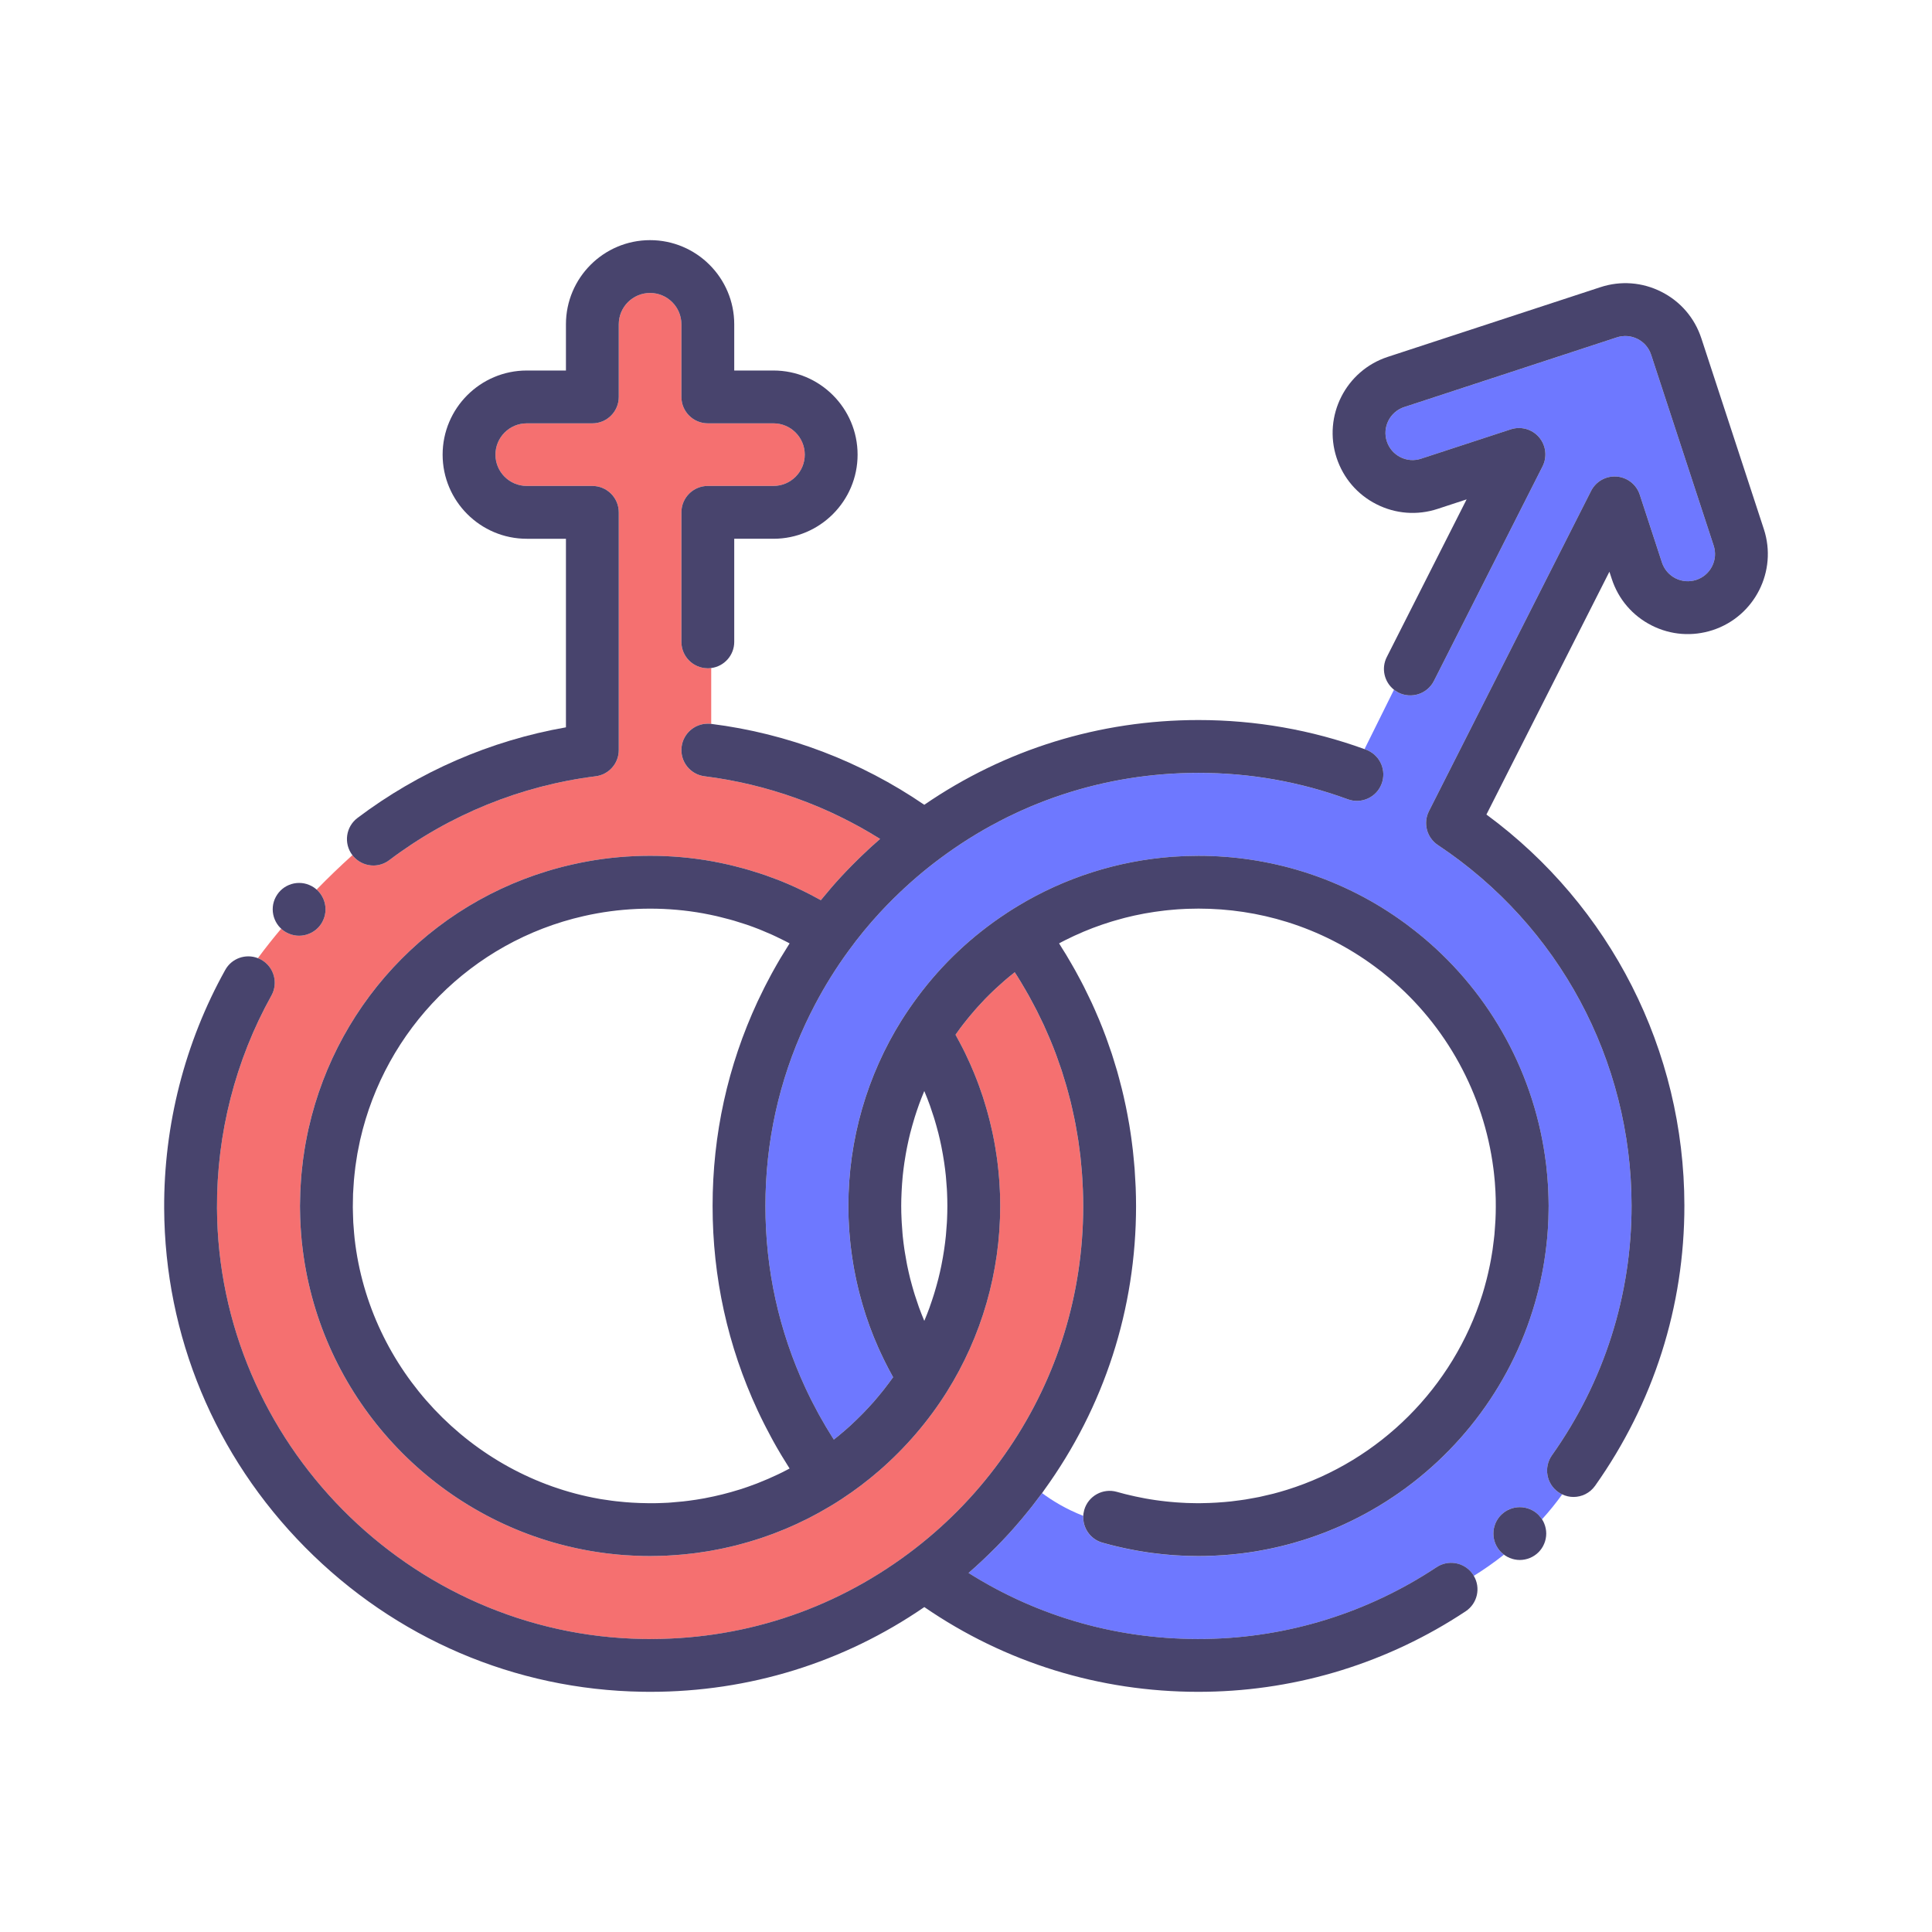
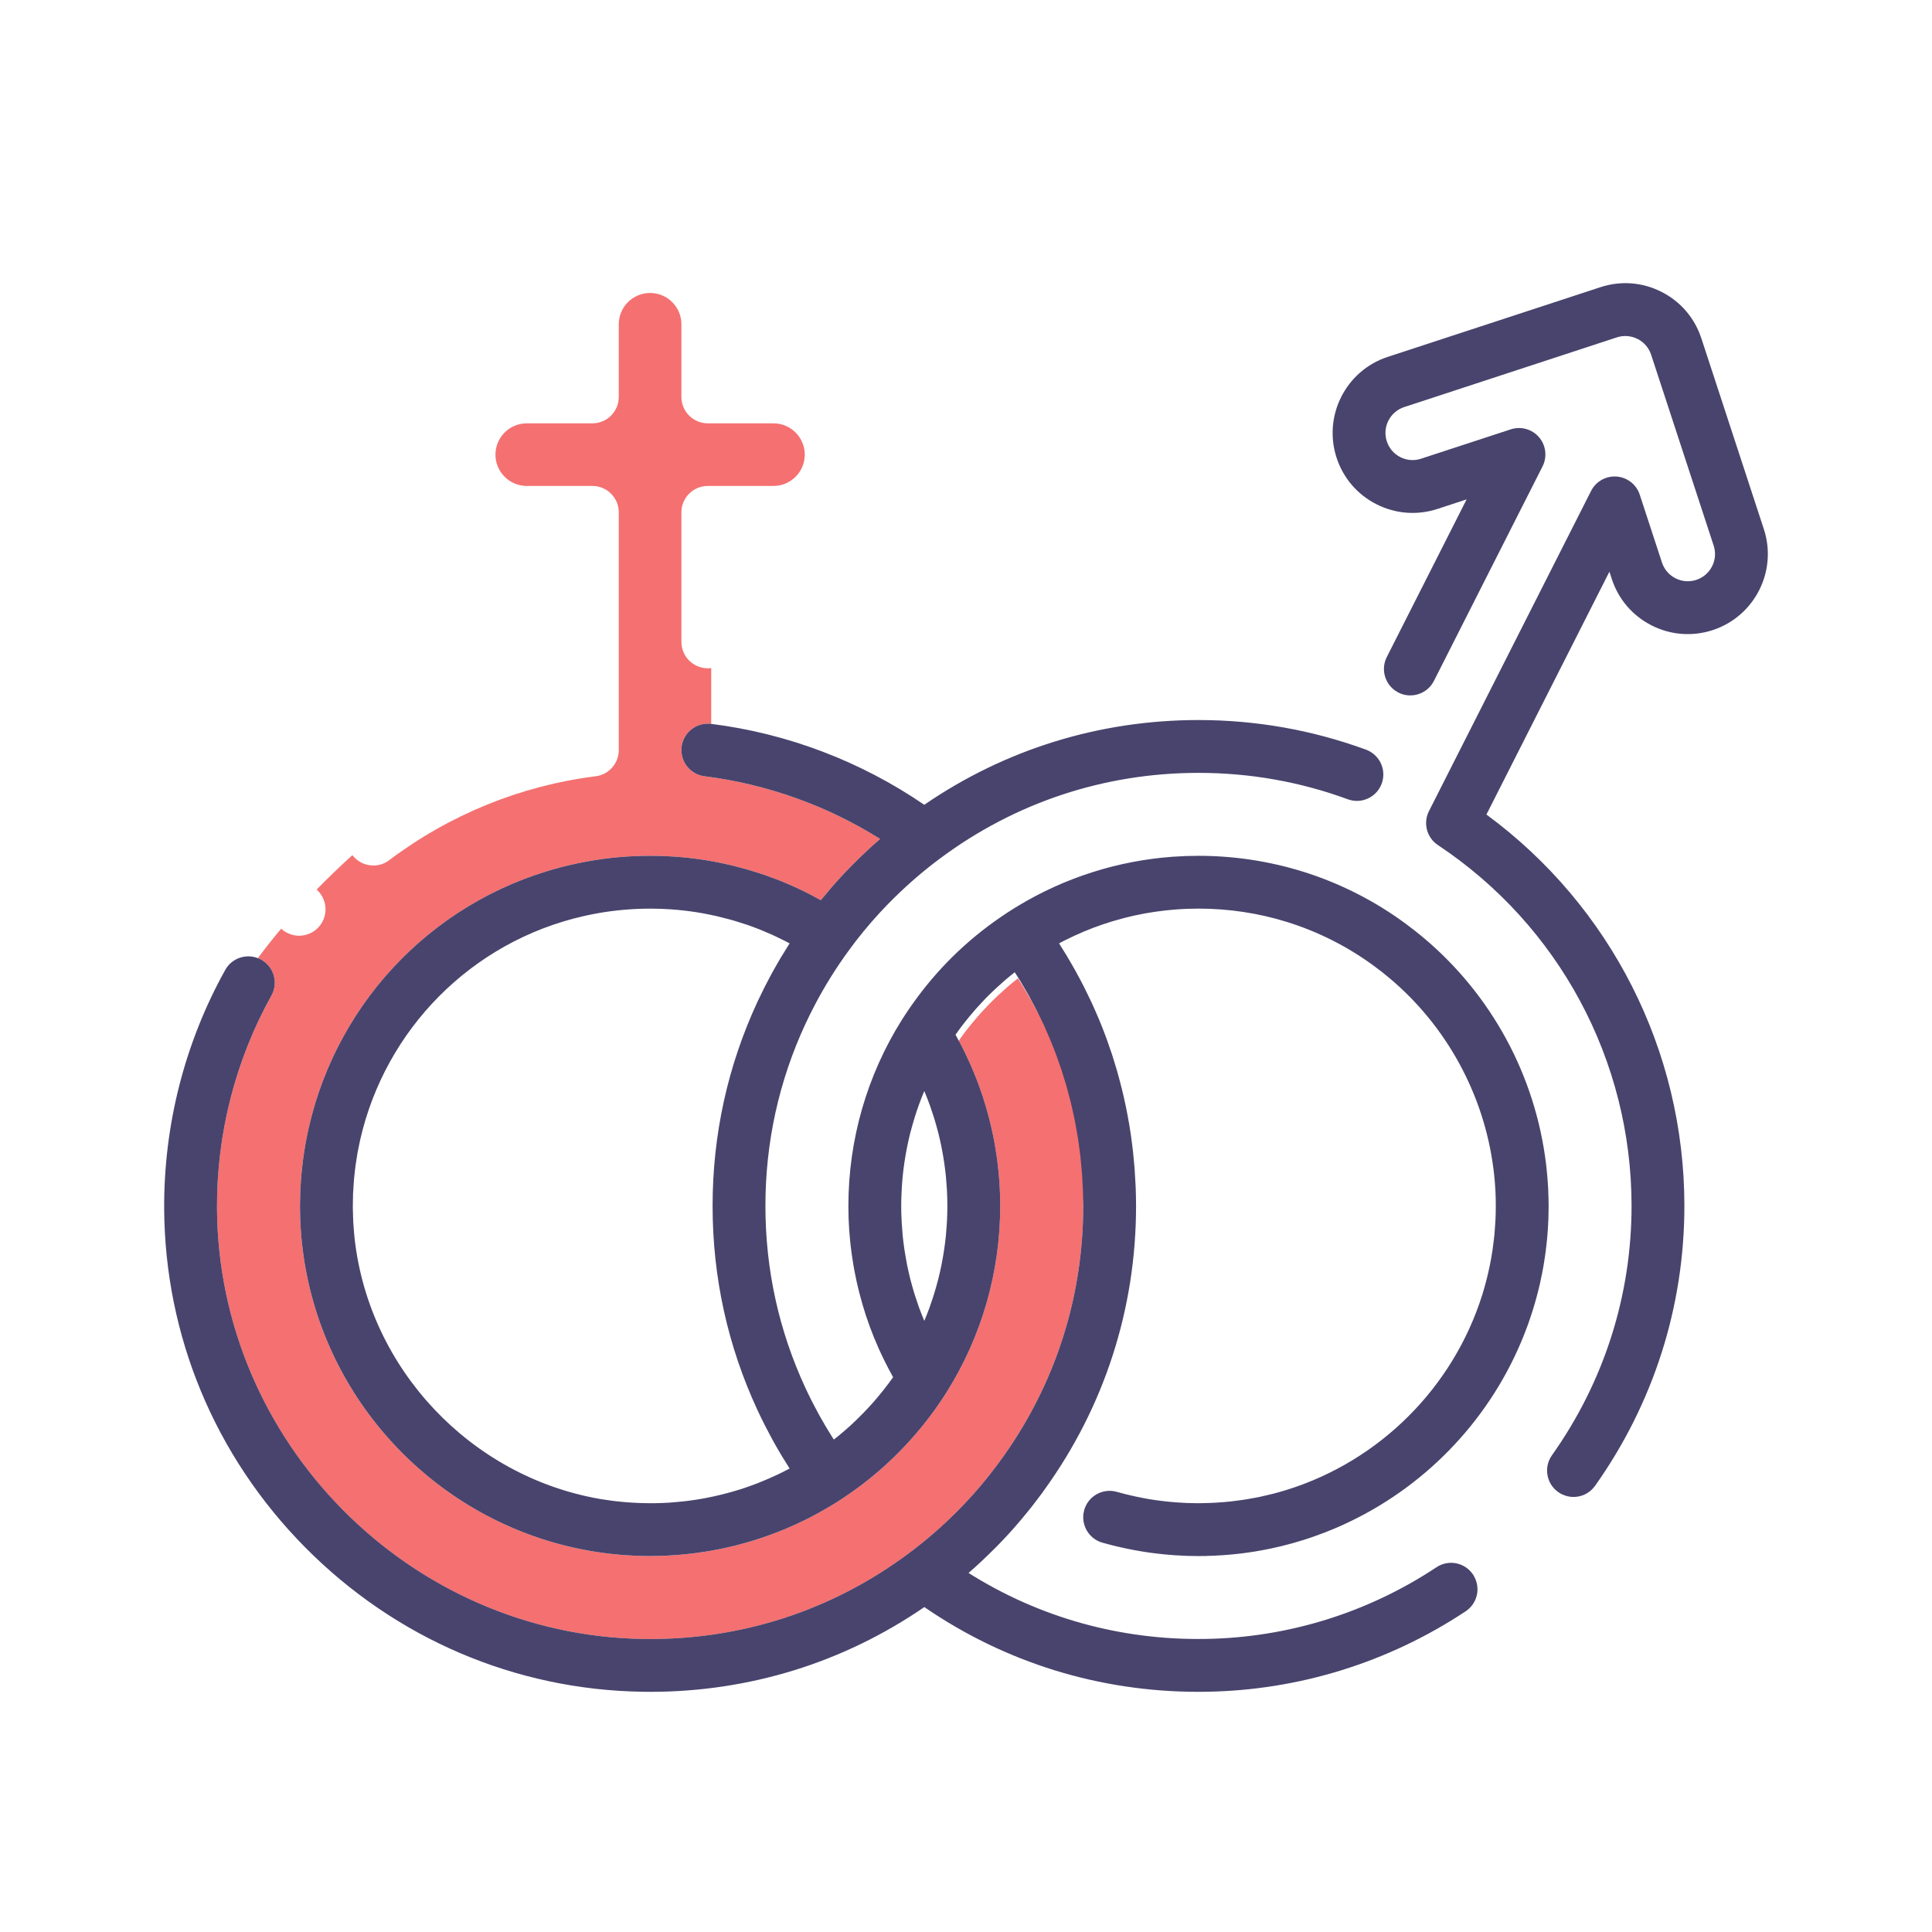
<svg xmlns="http://www.w3.org/2000/svg" width="800px" height="800px" viewBox="0 0 512 512" version="1.1" xml:space="preserve">
  <style type="text/css">
	.st0{display:none;}
	.st1{fill:#FFE2D2;}
	.st2{fill:#FFDE83;}
	.st3{fill:#F57070;}
	.st4{fill:#DBDBEF;}
	.st5{fill:#BCE2FF;}
	.st6{fill:#48446D;}
	.st7{fill:#6E78FF;}
	.st8{fill:#FFBE83;}
	.st9{fill:#F5949E;}
	.st10{fill:#D0FF67;}
	.st11{fill:#C69C6D;}
	.st12{fill:#C5BDD3;}
	.st13{fill:#FFE2B8;}
	.st14{fill:#F54670;}
</style>
  <g class="st0" id="Layer_1" />
  <g id="Layer_2">
    <g>
-       <path class="st7" d="M453.72,150.08c-0.87,1.72-2.35,2.99-4.19,3.6c-1.83,0.59-3.78,0.45-5.5-0.42c-1.71-0.87-2.99-2.36-3.59-4.18    l-5.89-17.99c-0.88-2.69-3.3-4.58-6.12-4.8c-2.83-0.21-5.5,1.29-6.78,3.82l-42.96,84.85c-1.6,3.16-0.59,7.02,2.37,8.99    c32.09,21.32,51.27,57.02,51.32,95.49c0.03,23.81-7.26,46.71-21.1,66.23c-2.23,3.15-1.49,7.52,1.67,9.75    c0.05,0.04,0.11,0.07,0.17,0.11c0.14,0.09,0.28,0.18,0.42,0.27c0.15,0.09,0.3,0.15,0.45,0.22c-0.01,0.02-0.03,0.05-0.04,0.07    c-1.55,2.16-3.3,4.33-5.22,6.45c-0.02,0.03-0.05,0.06-0.08,0.09c-0.02-0.04-0.04-0.08-0.06-0.11c-0.07-0.11-0.15-0.21-0.23-0.31    c-0.1-0.14-0.22-0.26-0.33-0.38c-0.1-0.13-0.2-0.26-0.31-0.37c-0.33-0.32-0.68-0.61-1.07-0.87c-0.38-0.25-0.78-0.47-1.21-0.64    c-0.42-0.18-0.86-0.31-1.31-0.4c-0.9-0.18-1.83-0.18-2.73,0c-0.45,0.09-0.89,0.22-1.31,0.4c-0.42,0.17-0.83,0.39-1.21,0.64    c-0.38,0.26-0.74,0.55-1.06,0.87c-0.33,0.32-0.62,0.68-0.87,1.06c-0.26,0.38-0.47,0.79-0.65,1.21c-0.17,0.43-0.31,0.87-0.4,1.31    c-0.09,0.45-0.13,0.91-0.13,1.37c0,0.46,0.04,0.92,0.13,1.37c0.09,0.45,0.23,0.89,0.4,1.31c0.18,0.42,0.39,0.83,0.65,1.21    c0.24,0.37,0.53,0.72,0.85,1.04c0.01,0,0.01,0.01,0.02,0.02c0.11,0.11,0.23,0.22,0.35,0.32c0.13,0.11,0.27,0.21,0.41,0.31    c-0.04,0.03-0.07,0.06-0.1,0.08c-2.55,2.01-5.21,3.88-7.91,5.55c-0.06-0.11-0.12-0.21-0.19-0.32c-0.02-0.03-0.05-0.07-0.07-0.1    c-0.1-0.14-0.2-0.27-0.3-0.4c-2.23-2.8-6.27-3.49-9.33-1.46c-18.22,12.08-39.38,18.65-61.17,19c-22.5,0.38-44.08-5.65-62.84-17.48    c0.01-0.01,0.01-0.02,0.02-0.02c0.03-0.03,0.05-0.05,0.08-0.07c1.07-0.93,2.12-1.88,3.15-2.84c0.33-0.31,0.65-0.61,0.97-0.92    c0.77-0.73,1.53-1.46,2.27-2.21c0.32-0.31,0.64-0.63,0.95-0.94c0.99-1.01,1.98-2.04,2.93-3.08c0.07-0.07,0.13-0.14,0.2-0.21    c0.92-1.01,1.83-2.04,2.72-3.09c0.3-0.34,0.59-0.69,0.89-1.04c0.67-0.8,1.33-1.61,1.99-2.43c0.27-0.35,0.55-0.7,0.83-1.05    c0.84-1.08,1.67-2.17,2.49-3.28c2.67,1.99,6.32,4.24,10.91,6.03c-0.18,3.19,1.86,6.21,5.06,7.12c0.6,0.17,1.2,0.32,1.79,0.48    c0.09,0.03,0.18,0.06,0.28,0.08c0.18,0.05,0.38,0.1,0.57,0.14c0.42,0.11,0.84,0.21,1.26,0.31c0.59,0.14,1.17,0.28,1.76,0.4    c0.43,0.1,0.86,0.19,1.29,0.27c0.58,0.12,1.16,0.24,1.75,0.34c0.44,0.08,0.88,0.16,1.31,0.23c0.59,0.1,1.17,0.19,1.75,0.28    c0.45,0.06,0.89,0.13,1.33,0.19c0.59,0.08,1.18,0.15,1.77,0.21c0.44,0.05,0.88,0.11,1.32,0.15c0.61,0.06,1.21,0.11,1.82,0.16    c0.43,0.03,0.85,0.07,1.28,0.1c0.66,0.04,1.32,0.07,1.97,0.1c0.38,0.02,0.76,0.04,1.13,0.06c0.99,0.03,1.98,0.05,2.97,0.05h0.13    c0.01,0,0.01,0,0.01,0s0,0,0.01,0c0.62,0,1.25-0.01,1.88-0.02c0.05,0,0.11-0.01,0.17-0.01c1.34-0.03,2.68-0.09,4.01-0.18    c0.21-0.01,0.43-0.02,0.64-0.04c1.28-0.09,2.55-0.21,3.81-0.35c0.27-0.03,0.53-0.06,0.8-0.09c1.2-0.15,2.4-0.32,3.58-0.51    c0.33-0.06,0.66-0.11,0.99-0.17c1.12-0.19,2.23-0.41,3.34-0.64c0.39-0.08,0.78-0.17,1.17-0.26c1.04-0.23,2.06-0.48,3.08-0.75    c0.47-0.12,0.93-0.24,1.39-0.37c0.94-0.26,1.87-0.54,2.8-0.83c0.54-0.16,1.07-0.34,1.61-0.52c0.7-0.23,1.4-0.48,2.09-0.73    c0.76-0.27,1.51-0.55,2.26-0.84c0.41-0.16,0.82-0.33,1.23-0.5c1.03-0.41,2.05-0.85,3.06-1.3c0.21-0.1,0.41-0.19,0.61-0.28    c1.23-0.56,2.43-1.15,3.62-1.76c0.04-0.01,0.07-0.03,0.11-0.05c20.59-10.56,36.72-28.58,44.81-50.53    c0.04-0.12,0.09-0.24,0.13-0.36c0.42-1.16,0.83-2.34,1.2-3.53c0.11-0.34,0.22-0.68,0.32-1.02c0.29-0.93,0.56-1.86,0.81-2.8    c0.16-0.59,0.32-1.19,0.47-1.79c0.15-0.61,0.31-1.23,0.45-1.84c0.21-0.92,0.4-1.85,0.58-2.78c0.09-0.45,0.18-0.9,0.26-1.35    c0.2-1.1,0.38-2.2,0.53-3.3c0.06-0.36,0.11-0.71,0.15-1.07c0.16-1.19,0.29-2.4,0.41-3.6c0.02-0.28,0.05-0.56,0.07-0.83    c0.11-1.28,0.19-2.57,0.24-3.86c0.01-0.11,0.02-0.22,0.02-0.33c0.01-0.17,0.01-0.34,0.01-0.51c0.02-0.6,0.04-1.21,0.04-1.81    c0.01-0.28,0.01-0.55,0.01-0.82c0-0.15,0.01-0.3,0.01-0.46c0-0.47-0.01-0.95-0.02-1.43c-0.01-0.31-0.01-0.61-0.02-0.92    c-0.01-0.66-0.04-1.32-0.07-1.98c-0.02-0.28-0.03-0.56-0.04-0.84c-0.04-0.61-0.08-1.21-0.13-1.82c-0.02-0.34-0.05-0.69-0.08-1.03    c-0.03-0.43-0.08-0.87-0.13-1.3c-0.05-0.52-0.1-1.05-0.16-1.57c-0.01-0.08-0.02-0.15-0.03-0.23    c-2.83-23.38-14.45-44.93-32.7-60.15c-0.21-0.17-0.42-0.34-0.63-0.51c-0.5-0.41-0.99-0.81-1.5-1.21    c-0.73-0.57-1.47-1.14-2.21-1.69c-8.32-6.16-17.55-10.85-27.43-13.93c-8.92-2.77-18.22-4.18-27.64-4.18    c-2.26,0-4.52,0.08-6.77,0.24c-14.59,1.06-28.66,5.53-41.17,13.11c-0.96,0.58-1.92,1.18-2.86,1.8c-0.01,0.01-0.01,0.01-0.02,0.02    c-9.15,5.99-17.09,13.46-23.61,22.23c-1.49,2-2.89,4.04-4.16,6.05c0,0.01-0.01,0.01-0.01,0.01    c-9.28,14.78-14.18,31.83-14.18,49.33c0,1.05,0.02,2.1,0.05,3.15c0.01,0.34,0.04,0.68,0.05,1.02c0.03,0.71,0.07,1.41,0.11,2.11    c0.03,0.4,0.07,0.81,0.1,1.22c0.05,0.63,0.1,1.26,0.17,1.9c0.04,0.43,0.09,0.86,0.14,1.29c0.07,0.6,0.14,1.21,0.23,1.81    c0.06,0.44,0.12,0.88,0.19,1.32c0.09,0.59,0.18,1.18,0.28,1.77c0.07,0.44,0.15,0.88,0.23,1.32c0.11,0.59,0.23,1.17,0.35,1.76    c0.08,0.43,0.18,0.87,0.27,1.3c0.13,0.59,0.27,1.18,0.41,1.77c0.1,0.42,0.2,0.84,0.31,1.26c0.15,0.61,0.32,1.21,0.49,1.81    c0.1,0.4,0.21,0.79,0.33,1.19c0.18,0.65,0.39,1.29,0.59,1.93c0.11,0.35,0.21,0.69,0.32,1.03c0.27,0.8,0.54,1.6,0.83,2.39    c0.06,0.18,0.12,0.37,0.19,0.55c0.36,0.97,0.73,1.94,1.12,2.91c0.1,0.23,0.2,0.46,0.3,0.7c0.3,0.72,0.6,1.44,0.92,2.16    c0.15,0.34,0.31,0.67,0.46,1c0.28,0.61,0.56,1.22,0.86,1.82c0.17,0.37,0.36,0.73,0.54,1.09c0.29,0.57,0.57,1.14,0.87,1.7    c0.2,0.38,0.4,0.74,0.6,1.11c0.18,0.33,0.36,0.67,0.54,1c-0.01,0.02-0.02,0.03-0.03,0.04c-0.72,1.01-1.47,2-2.23,2.98    c-0.2,0.26-0.4,0.51-0.61,0.77c-0.75,0.93-1.52,1.86-2.31,2.77c-0.04,0.04-0.08,0.08-0.12,0.13c-0.83,0.94-1.69,1.85-2.56,2.76    c-0.22,0.23-0.45,0.45-0.67,0.68c-0.83,0.83-1.67,1.65-2.53,2.44c-0.07,0.06-0.14,0.14-0.21,0.2c-0.93,0.85-1.88,1.67-2.85,2.47    c-0.24,0.2-0.48,0.4-0.72,0.59c-0.29,0.24-0.58,0.46-0.87,0.69c-0.1-0.15-0.19-0.29-0.28-0.43c-0.51-0.8-1-1.61-1.49-2.42    c-0.12-0.2-0.24-0.39-0.36-0.59c-0.59-1-1.17-2.01-1.73-3.02l-0.39-0.72c-0.44-0.82-0.88-1.64-1.3-2.47    c-0.14-0.27-0.29-0.55-0.43-0.83c-0.52-1.05-1.04-2.1-1.53-3.16c-7.05-15.18-10.62-31.42-10.62-48.27    c0-16.85,3.57-33.1,10.62-48.28c0.4-0.84,0.8-1.69,1.22-2.53c0.43-0.88,0.88-1.75,1.34-2.62c2.6-4.94,5.58-9.71,8.89-14.24    c2.52-3.47,5.28-6.83,8.2-10c1.22-1.32,2.47-2.62,3.76-3.89c0.04-0.04,0.09-0.09,0.14-0.13c3.8-3.75,7.86-7.24,12.13-10.41    c19.89-14.83,43.57-22.67,68.47-22.67c13.62,0,26.93,2.35,39.57,7c3.63,1.33,7.65-0.53,8.98-4.16c1.27-3.44-0.34-7.23-3.61-8.76    c-0.15-0.07-0.3-0.14-0.46-0.2c-0.03-0.01-0.05-0.02-0.08-0.03c-0.13-0.05-0.27-0.09-0.4-0.14l7.81-15.75    c0.14,0.1,0.27,0.2,0.41,0.3c0.14,0.1,0.29,0.18,0.43,0.26c0.11,0.07,0.21,0.14,0.33,0.2c3.45,1.74,7.66,0.36,9.41-3.08    l28.79-56.86c1.28-2.53,0.91-5.58-0.93-7.73c-1.84-2.15-4.8-2.97-7.49-2.09l-23.77,7.78c-1.83,0.61-3.77,0.45-5.49-0.41    c-1.72-0.87-2.99-2.36-3.59-4.19c-1.24-3.77,0.83-7.84,4.6-9.08l56.36-18.47c1.83-0.6,3.78-0.45,5.5,0.42    c1.7,0.86,2.97,2.33,3.57,4.14c0.01,0.02,0.01,0.03,0.02,0.05l16.57,50.57C454.74,146.42,454.59,148.37,453.72,150.08z" />
-       <path class="st3" d="M287.06,319.59c0,1.54-0.03,3.07-0.09,4.59c-0.89,22.85-8.45,44.57-21.99,63.07    c-6.77,9.3-14.92,17.52-24.21,24.44c-20.42,15.22-44.69,23.06-70.32,22.66c-61.96-0.97-112.62-52.17-112.95-114.14    c-0.1-19.74,4.88-39.23,14.42-56.36c1.87-3.36,0.68-7.59-2.66-9.49c-0.02-0.01-0.03-0.02-0.05-0.03c-0.13-0.07-0.26-0.14-0.4-0.2    c-0.16-0.07-0.31-0.14-0.47-0.2c0.02-0.03,0.04-0.06,0.07-0.1c1.92-2.6,3.98-5.2,6.1-7.71c0-0.01,0-0.01,0.01-0.01    c0.12,0.11,0.24,0.23,0.37,0.33c0.13,0.11,0.27,0.2,0.4,0.3c0.03,0.02,0.06,0.04,0.09,0.06c0.38,0.25,0.79,0.47,1.21,0.64    c0.42,0.18,0.86,0.31,1.31,0.4c0.45,0.1,0.91,0.14,1.37,0.14c0.45,0,0.91-0.04,1.37-0.14c0.44-0.09,0.88-0.22,1.3-0.4    c0.43-0.17,0.83-0.39,1.21-0.64c0.39-0.25,0.75-0.55,1.07-0.87s0.61-0.68,0.87-1.06c0.25-0.38,0.47-0.79,0.64-1.21    c0.18-0.42,0.31-0.86,0.4-1.31c0.09-0.45,0.14-0.91,0.14-1.37c0-0.45-0.05-0.91-0.14-1.37c-0.09-0.44-0.22-0.88-0.4-1.31    c-0.17-0.42-0.39-0.82-0.64-1.2c-0.15-0.23-0.31-0.44-0.49-0.64c-0.1-0.12-0.21-0.25-0.33-0.37c-0.01-0.02-0.03-0.04-0.05-0.06    c-0.1-0.1-0.21-0.19-0.31-0.28c0-0.01,0-0.01,0-0.01c3.07-3.14,6.25-6.21,9.46-9.1c0-0.01,0.01-0.01,0.02-0.02    c0.1,0.14,0.2,0.27,0.31,0.39c0.11,0.13,0.23,0.24,0.35,0.36c1.34,1.31,3.11,2,4.9,2c1.47,0,2.95-0.46,4.21-1.42    c15.97-12.06,34.88-19.75,54.69-22.23c3.5-0.43,6.13-3.41,6.13-6.94v-63c0-3.86-3.13-7-7-7H139.6c-4.58,0-8.3-3.72-8.3-8.29    c0-4.58,3.72-8.3,8.3-8.3h17.38c3.87,0,7-3.13,7-7V85.94c0-4.58,3.72-8.3,8.3-8.3c4.57,0,8.3,3.72,8.3,8.3v19.25    c0,3.87,3.13,7,7,7h17.39c4.58,0,8.3,3.72,8.3,8.3c0,4.57-3.72,8.29-8.3,8.29h-17.39c-3.87,0-7,3.14-7,7v34.33    c0,3.83,3.08,6.94,6.9,6.99c0.03,0.01,0.07,0.01,0.1,0.01c0.14,0,0.27,0,0.4-0.02c0.17-0.01,0.33-0.03,0.5-0.05v14.8    c-0.01-0.01-0.03-0.01-0.04-0.01c-0.16-0.02-0.31-0.03-0.46-0.04c-0.17-0.01-0.33-0.01-0.5,0c-3.44,0.04-6.41,2.61-6.85,6.12    c-0.48,3.84,2.24,7.33,6.08,7.81c16.51,2.07,32.43,7.77,46.52,16.61c-0.21,0.17-0.4,0.36-0.61,0.54c-0.57,0.5-1.14,1.01-1.71,1.52    c-0.31,0.28-0.61,0.57-0.91,0.85c-0.54,0.49-1.07,0.99-1.59,1.5c-0.3,0.28-0.6,0.57-0.89,0.86c-0.55,0.54-1.1,1.08-1.64,1.63    c-0.25,0.26-0.5,0.51-0.75,0.77c-0.78,0.8-1.56,1.61-2.32,2.44c-0.87,0.94-1.73,1.91-2.57,2.88c-0.26,0.3-0.51,0.61-0.77,0.92    c-0.57,0.67-1.14,1.34-1.7,2.03c-0.08,0.09-0.17,0.19-0.25,0.29c-0.52-0.3-1.06-0.57-1.6-0.86c-0.42-0.23-0.85-0.46-1.28-0.68    c-1.05-0.54-2.11-1.06-3.18-1.56c-0.23-0.1-0.45-0.22-0.67-0.32c-1.29-0.59-2.6-1.15-3.91-1.68c-0.39-0.15-0.79-0.29-1.18-0.45    c-0.94-0.36-1.88-0.71-2.84-1.05c-0.49-0.17-0.98-0.33-1.48-0.49c-0.88-0.29-1.76-0.57-2.65-0.83c-0.51-0.15-1.01-0.3-1.52-0.44    c-0.94-0.26-1.89-0.5-2.84-0.74c-0.45-0.1-0.89-0.22-1.34-0.32c-1.39-0.32-2.79-0.61-4.21-0.87c-10.85-1.96-22.24-1.96-33.08,0    c-1.38,0.25-2.75,0.53-4.11,0.84c-35.33,7.99-62.1,35.52-69.84,69.89c-0.01,0.04-0.02,0.07-0.03,0.11    c-0.25,1.12-0.48,2.26-0.69,3.4c-0.04,0.23-0.09,0.47-0.13,0.71c-0.18,0.97-0.32,1.94-0.46,2.92c-0.06,0.41-0.13,0.82-0.18,1.23    c-0.11,0.84-0.2,1.69-0.29,2.53c-0.05,0.56-0.12,1.11-0.17,1.67c-0.06,0.74-0.1,1.49-0.15,2.24c-0.04,0.66-0.09,1.31-0.11,1.97    c-0.03,0.69-0.04,1.39-0.05,2.09c-0.01,0.57-0.04,1.15-0.04,1.72c0,0.2,0.01,0.39,0.01,0.58v0.25c0,0.11,0.01,0.22,0.01,0.33    c0.01,1.35,0.06,2.69,0.13,4.02c0.01,0.15,0.02,0.3,0.03,0.44c0.08,1.39,0.19,2.77,0.33,4.14c0.01,0.06,0.02,0.13,0.03,0.19    c4.11,38.39,31.72,69.84,68.12,79.65c0.08,0.02,0.15,0.04,0.22,0.06c1.33,0.35,2.67,0.68,4.01,0.97c0.14,0.03,0.27,0.06,0.4,0.09    c1.3,0.28,2.61,0.53,3.93,0.76c0.18,0.03,0.35,0.05,0.52,0.08c1.29,0.21,2.6,0.4,3.91,0.56c0.19,0.02,0.38,0.04,0.57,0.06    c1.3,0.15,2.61,0.28,3.93,0.37c0.18,0.01,0.37,0.02,0.55,0.03c1.34,0.09,2.68,0.15,4.03,0.18c0.05,0,0.1,0.01,0.15,0.01h0.39    c0.51,0.01,1.01,0.02,1.52,0.02c0.32,0,0.64-0.02,0.97-0.02c0.43,0,0.87-0.01,1.31-0.02c0.75-0.02,1.5-0.05,2.24-0.08    c0.39-0.02,0.77-0.04,1.16-0.07c0.77-0.04,1.55-0.1,2.32-0.17c0.37-0.03,0.75-0.06,1.12-0.1c0.76-0.07,1.53-0.16,2.29-0.25    c0.39-0.05,0.77-0.1,1.15-0.15c0.74-0.1,1.47-0.21,2.2-0.33c0.42-0.06,0.83-0.13,1.24-0.2c0.69-0.12,1.37-0.25,2.06-0.39    c0.45-0.09,0.9-0.17,1.35-0.27c0.64-0.13,1.27-0.28,1.9-0.43c0.49-0.11,0.98-0.23,1.47-0.35c0.59-0.15,1.17-0.31,1.75-0.47    c0.52-0.14,1.05-0.28,1.57-0.44c0.54-0.15,1.08-0.32,1.61-0.49c0.56-0.17,1.11-0.35,1.67-0.53c0.5-0.17,0.99-0.34,1.49-0.52    c0.58-0.2,1.15-0.4,1.73-0.62c0.47-0.18,0.95-0.37,1.42-0.56c0.58-0.23,1.16-0.45,1.74-0.69c0.47-0.2,0.94-0.41,1.4-0.61    c0.57-0.25,1.15-0.5,1.71-0.76c0.49-0.22,0.96-0.46,1.45-0.7c0.53-0.26,1.07-0.51,1.61-0.78c0.53-0.27,1.06-0.56,1.59-0.84    c0.47-0.25,0.95-0.5,1.41-0.76c0.65-0.35,1.29-0.73,1.93-1.11c0.34-0.2,0.69-0.39,1.03-0.6c0.99-0.59,1.96-1.2,2.92-1.83    c0-0.01,0-0.01,0.01-0.01c3.47-2.27,6.79-4.79,9.94-7.52c6.92-6.02,12.98-13.06,17.84-20.79c9.28-14.77,14.18-31.82,14.18-49.33    c0-1.05-0.02-2.09-0.05-3.14c-0.01-0.34-0.04-0.69-0.05-1.03c-0.03-0.7-0.06-1.4-0.11-2.1c-0.03-0.41-0.07-0.82-0.1-1.23    c-0.05-0.63-0.1-1.26-0.17-1.89c-0.04-0.43-0.09-0.87-0.14-1.3c-0.07-0.6-0.14-1.21-0.22-1.81c-0.06-0.44-0.13-0.88-0.2-1.32    c-0.08-0.59-0.18-1.18-0.28-1.77c-0.07-0.44-0.15-0.88-0.23-1.32c-0.11-0.59-0.22-1.17-0.34-1.76c-0.09-0.43-0.18-0.87-0.28-1.3    c-0.13-0.59-0.27-1.18-0.41-1.76c-0.1-0.43-0.2-0.85-0.31-1.27c-0.15-0.6-0.31-1.2-0.48-1.8c-0.11-0.4-0.22-0.8-0.34-1.2    c-0.18-0.64-0.38-1.28-0.58-1.91c-0.11-0.35-0.22-0.71-0.33-1.06c-0.26-0.78-0.53-1.55-0.81-2.33c-0.07-0.2-0.13-0.4-0.21-0.6    c-0.35-0.98-0.73-1.94-1.12-2.9c-0.1-0.27-0.22-0.53-0.33-0.8c-0.29-0.69-0.58-1.38-0.88-2.06c-0.16-0.36-0.33-0.71-0.5-1.07    c-0.26-0.59-0.53-1.17-0.81-1.75c-0.19-0.39-0.39-0.77-0.58-1.16c-0.28-0.54-0.55-1.08-0.84-1.62c-0.21-0.4-0.42-0.79-0.64-1.18    c-0.16-0.31-0.33-0.63-0.5-0.93c0.39-0.56,0.78-1.12,1.19-1.67c0.63-0.84,1.27-1.66,1.93-2.47c0.19-0.24,0.39-0.47,0.58-0.71    c0.49-0.6,0.99-1.18,1.5-1.76c0.21-0.23,0.41-0.47,0.61-0.69c0.68-0.76,1.37-1.5,2.07-2.23c0.02-0.01,0.04-0.03,0.05-0.05    c0.73-0.75,1.48-1.48,2.24-2.2c0.21-0.2,0.42-0.39,0.63-0.59c0.58-0.53,1.16-1.06,1.76-1.58c0.22-0.19,0.45-0.39,0.67-0.59    c0.74-0.63,1.49-1.25,2.26-1.85c0.05-0.05,0.11-0.09,0.16-0.14c0.01-0.01,0.03-0.01,0.04-0.02c0.21,0.33,0.43,0.67,0.65,1    c0.33,0.53,0.65,1.06,0.98,1.59c0.43,0.71,0.85,1.44,1.27,2.16c0.31,0.53,0.61,1.06,0.91,1.59c0.41,0.75,0.82,1.5,1.21,2.26    c0.28,0.52,0.56,1.03,0.82,1.56c0.41,0.81,0.8,1.62,1.19,2.44c0.23,0.48,0.47,0.95,0.69,1.43c0.45,0.99,0.88,1.98,1.31,2.98    c0.13,0.32,0.28,0.63,0.41,0.96c0.55,1.32,1.08,2.64,1.57,3.98c0.13,0.35,0.25,0.7,0.37,1.05c0.36,1,0.72,2,1.05,3    c0.16,0.51,0.31,1.02,0.47,1.53c0.27,0.86,0.54,1.71,0.79,2.58c0.16,0.56,0.31,1.13,0.46,1.69c0.22,0.82,0.44,1.64,0.65,2.46    c0.14,0.59,0.28,1.18,0.41,1.77c0.19,0.82,0.37,1.63,0.54,2.45c0.12,0.6,0.24,1.2,0.36,1.8c0.15,0.82,0.3,1.64,0.43,2.46    c0.1,0.61,0.2,1.21,0.3,1.82c0.12,0.83,0.23,1.67,0.34,2.51c0.08,0.59,0.16,1.19,0.23,1.79c0.09,0.87,0.17,1.75,0.25,2.63    c0.05,0.56,0.11,1.13,0.15,1.7c0.08,0.97,0.13,1.94,0.17,2.92c0.03,0.48,0.06,0.95,0.08,1.43    C287.02,316.67,287.06,318.13,287.06,319.59z" />
-       <path class="st6" d="M227.27,120.49c0,12.29-10,22.29-22.3,22.29h-10.39v27.33c0,3.55-2.66,6.49-6.1,6.93    c-0.17,0.02-0.33,0.04-0.5,0.05c-0.13,0.02-0.26,0.02-0.4,0.02c-0.03,0-0.07,0-0.1-0.01c-3.82-0.05-6.9-3.16-6.9-6.99v-34.33    c0-3.86,3.13-7,7-7h17.39c4.58,0,8.3-3.72,8.3-8.29c0-4.58-3.72-8.3-8.3-8.3h-17.39c-3.87,0-7-3.13-7-7V85.94    c0-4.58-3.73-8.3-8.3-8.3c-4.58,0-8.3,3.72-8.3,8.3v19.25c0,3.87-3.13,7-7,7H139.6c-4.58,0-8.3,3.72-8.3,8.3    c0,4.57,3.72,8.29,8.3,8.29h17.38c3.87,0,7,3.14,7,7v63c0,3.53-2.63,6.51-6.13,6.94c-19.81,2.48-38.72,10.17-54.69,22.23    c-1.26,0.96-2.74,1.42-4.21,1.42c-1.79,0-3.56-0.69-4.9-2c-0.12-0.12-0.24-0.23-0.35-0.36c-0.11-0.12-0.21-0.25-0.31-0.39    l-0.03-0.03c-2.33-3.09-1.72-7.48,1.36-9.81c16.27-12.29,35.27-20.53,55.26-24.03v-49.97H139.6c-12.3,0-22.3-10-22.3-22.29    c0-12.3,10-22.3,22.3-22.3h10.38V85.94c0-12.3,10-22.3,22.3-22.3c12.29,0,22.3,10,22.3,22.3v12.25h10.39    C217.27,98.19,227.27,108.19,227.27,120.49z" />
-       <path class="st6" d="M86.27,240.98c0,0.46-0.05,0.92-0.14,1.37c-0.09,0.45-0.22,0.89-0.4,1.31c-0.17,0.42-0.39,0.83-0.64,1.21    c-0.26,0.38-0.55,0.74-0.87,1.06s-0.68,0.62-1.07,0.87c-0.38,0.25-0.78,0.47-1.21,0.64c-0.42,0.18-0.86,0.31-1.3,0.4    c-0.46,0.1-0.92,0.14-1.37,0.14c-0.46,0-0.92-0.04-1.37-0.14c-0.45-0.09-0.89-0.22-1.31-0.4c-0.42-0.17-0.83-0.39-1.21-0.64    c-0.03-0.02-0.06-0.04-0.09-0.06c-0.13-0.1-0.27-0.19-0.4-0.3c-0.13-0.1-0.25-0.22-0.37-0.33c-0.07-0.06-0.14-0.12-0.2-0.18    c-1.3-1.3-2.05-3.11-2.05-4.95c0-0.45,0.04-0.91,0.13-1.37c0.09-0.44,0.23-0.88,0.4-1.31c0.18-0.42,0.4-0.82,0.65-1.2    c0.25-0.39,0.55-0.74,0.87-1.07c0.32-0.32,0.68-0.61,1.06-0.87c0.38-0.25,0.79-0.47,1.21-0.64c0.42-0.18,0.86-0.31,1.31-0.4    c0.9-0.18,1.83-0.18,2.74,0c0.44,0.09,0.88,0.22,1.3,0.4c0.43,0.17,0.83,0.39,1.21,0.64c0.27,0.18,0.52,0.38,0.76,0.59    c0.1,0.09,0.21,0.18,0.31,0.28c0.02,0.02,0.04,0.04,0.05,0.06c0.12,0.12,0.23,0.25,0.33,0.37c0.18,0.2,0.34,0.41,0.49,0.64    c0.25,0.38,0.47,0.78,0.64,1.2c0.18,0.43,0.31,0.87,0.4,1.31C86.22,240.07,86.27,240.53,86.27,240.98z" />
+       <path class="st3" d="M287.06,319.59c0,1.54-0.03,3.07-0.09,4.59c-0.89,22.85-8.45,44.57-21.99,63.07    c-6.77,9.3-14.92,17.52-24.21,24.44c-20.42,15.22-44.69,23.06-70.32,22.66c-61.96-0.97-112.62-52.17-112.95-114.14    c-0.1-19.74,4.88-39.23,14.42-56.36c1.87-3.36,0.68-7.59-2.66-9.49c-0.02-0.01-0.03-0.02-0.05-0.03c-0.13-0.07-0.26-0.14-0.4-0.2    c-0.16-0.07-0.31-0.14-0.47-0.2c0.02-0.03,0.04-0.06,0.07-0.1c1.92-2.6,3.98-5.2,6.1-7.71c0-0.01,0-0.01,0.01-0.01    c0.12,0.11,0.24,0.23,0.37,0.33c0.13,0.11,0.27,0.2,0.4,0.3c0.03,0.02,0.06,0.04,0.09,0.06c0.38,0.25,0.79,0.47,1.21,0.64    c0.42,0.18,0.86,0.31,1.31,0.4c0.45,0.1,0.91,0.14,1.37,0.14c0.45,0,0.91-0.04,1.37-0.14c0.44-0.09,0.88-0.22,1.3-0.4    c0.43-0.17,0.83-0.39,1.21-0.64c0.39-0.25,0.75-0.55,1.07-0.87s0.61-0.68,0.87-1.06c0.25-0.38,0.47-0.79,0.64-1.21    c0.18-0.42,0.31-0.86,0.4-1.31c0.09-0.45,0.14-0.91,0.14-1.37c0-0.45-0.05-0.91-0.14-1.37c-0.09-0.44-0.22-0.88-0.4-1.31    c-0.17-0.42-0.39-0.82-0.64-1.2c-0.15-0.23-0.31-0.44-0.49-0.64c-0.1-0.12-0.21-0.25-0.33-0.37c-0.01-0.02-0.03-0.04-0.05-0.06    c-0.1-0.1-0.21-0.19-0.31-0.28c0-0.01,0-0.01,0-0.01c3.07-3.14,6.25-6.21,9.46-9.1c0-0.01,0.01-0.01,0.02-0.02    c0.1,0.14,0.2,0.27,0.31,0.39c0.11,0.13,0.23,0.24,0.35,0.36c1.34,1.31,3.11,2,4.9,2c1.47,0,2.95-0.46,4.21-1.42    c15.97-12.06,34.88-19.75,54.69-22.23c3.5-0.43,6.13-3.41,6.13-6.94v-63c0-3.86-3.13-7-7-7H139.6c-4.58,0-8.3-3.72-8.3-8.29    c0-4.58,3.72-8.3,8.3-8.3h17.38c3.87,0,7-3.13,7-7V85.94c0-4.58,3.72-8.3,8.3-8.3c4.57,0,8.3,3.72,8.3,8.3v19.25    c0,3.87,3.13,7,7,7h17.39c4.58,0,8.3,3.72,8.3,8.3c0,4.57-3.72,8.29-8.3,8.29h-17.39c-3.87,0-7,3.14-7,7v34.33    c0,3.83,3.08,6.94,6.9,6.99c0.03,0.01,0.07,0.01,0.1,0.01c0.14,0,0.27,0,0.4-0.02c0.17-0.01,0.33-0.03,0.5-0.05v14.8    c-0.01-0.01-0.03-0.01-0.04-0.01c-0.16-0.02-0.31-0.03-0.46-0.04c-0.17-0.01-0.33-0.01-0.5,0c-3.44,0.04-6.41,2.61-6.85,6.12    c-0.48,3.84,2.24,7.33,6.08,7.81c16.51,2.07,32.43,7.77,46.52,16.61c-0.21,0.17-0.4,0.36-0.61,0.54c-0.57,0.5-1.14,1.01-1.71,1.52    c-0.31,0.28-0.61,0.57-0.91,0.85c-0.54,0.49-1.07,0.99-1.59,1.5c-0.3,0.28-0.6,0.57-0.89,0.86c-0.55,0.54-1.1,1.08-1.64,1.63    c-0.25,0.26-0.5,0.51-0.75,0.77c-0.78,0.8-1.56,1.61-2.32,2.44c-0.87,0.94-1.73,1.91-2.57,2.88c-0.26,0.3-0.51,0.61-0.77,0.92    c-0.57,0.67-1.14,1.34-1.7,2.03c-0.08,0.09-0.17,0.19-0.25,0.29c-0.52-0.3-1.06-0.57-1.6-0.86c-0.42-0.23-0.85-0.46-1.28-0.68    c-1.05-0.54-2.11-1.06-3.18-1.56c-0.23-0.1-0.45-0.22-0.67-0.32c-1.29-0.59-2.6-1.15-3.91-1.68c-0.39-0.15-0.79-0.29-1.18-0.45    c-0.94-0.36-1.88-0.71-2.84-1.05c-0.49-0.17-0.98-0.33-1.48-0.49c-0.88-0.29-1.76-0.57-2.65-0.83c-0.51-0.15-1.01-0.3-1.52-0.44    c-0.94-0.26-1.89-0.5-2.84-0.74c-0.45-0.1-0.89-0.22-1.34-0.32c-1.39-0.32-2.79-0.61-4.21-0.87c-10.85-1.96-22.24-1.96-33.08,0    c-1.38,0.25-2.75,0.53-4.11,0.84c-35.33,7.99-62.1,35.52-69.84,69.89c-0.01,0.04-0.02,0.07-0.03,0.11    c-0.25,1.12-0.48,2.26-0.69,3.4c-0.04,0.23-0.09,0.47-0.13,0.71c-0.18,0.97-0.32,1.94-0.46,2.92c-0.06,0.41-0.13,0.82-0.18,1.23    c-0.11,0.84-0.2,1.69-0.29,2.53c-0.05,0.56-0.12,1.11-0.17,1.67c-0.06,0.74-0.1,1.49-0.15,2.24c-0.04,0.66-0.09,1.31-0.11,1.97    c-0.03,0.69-0.04,1.39-0.05,2.09c-0.01,0.57-0.04,1.15-0.04,1.72c0,0.2,0.01,0.39,0.01,0.58v0.25c0,0.11,0.01,0.22,0.01,0.33    c0.01,1.35,0.06,2.69,0.13,4.02c0.01,0.15,0.02,0.3,0.03,0.44c0.08,1.39,0.19,2.77,0.33,4.14c0.01,0.06,0.02,0.13,0.03,0.19    c4.11,38.39,31.72,69.84,68.12,79.65c0.08,0.02,0.15,0.04,0.22,0.06c1.33,0.35,2.67,0.68,4.01,0.97c0.14,0.03,0.27,0.06,0.4,0.09    c1.3,0.28,2.61,0.53,3.93,0.76c0.18,0.03,0.35,0.05,0.52,0.08c1.29,0.21,2.6,0.4,3.91,0.56c0.19,0.02,0.38,0.04,0.57,0.06    c1.3,0.15,2.61,0.28,3.93,0.37c0.18,0.01,0.37,0.02,0.55,0.03c1.34,0.09,2.68,0.15,4.03,0.18c0.05,0,0.1,0.01,0.15,0.01h0.39    c0.51,0.01,1.01,0.02,1.52,0.02c0.32,0,0.64-0.02,0.97-0.02c0.43,0,0.87-0.01,1.31-0.02c0.75-0.02,1.5-0.05,2.24-0.08    c0.39-0.02,0.77-0.04,1.16-0.07c0.77-0.04,1.55-0.1,2.32-0.17c0.37-0.03,0.75-0.06,1.12-0.1c0.76-0.07,1.53-0.16,2.29-0.25    c0.39-0.05,0.77-0.1,1.15-0.15c0.74-0.1,1.47-0.21,2.2-0.33c0.42-0.06,0.83-0.13,1.24-0.2c0.69-0.12,1.37-0.25,2.06-0.39    c0.45-0.09,0.9-0.17,1.35-0.27c0.64-0.13,1.27-0.28,1.9-0.43c0.49-0.11,0.98-0.23,1.47-0.35c0.59-0.15,1.17-0.31,1.75-0.47    c0.52-0.14,1.05-0.28,1.57-0.44c0.54-0.15,1.08-0.32,1.61-0.49c0.56-0.17,1.11-0.35,1.67-0.53c0.5-0.17,0.99-0.34,1.49-0.52    c0.58-0.2,1.15-0.4,1.73-0.62c0.47-0.18,0.95-0.37,1.42-0.56c0.58-0.23,1.16-0.45,1.74-0.69c0.47-0.2,0.94-0.41,1.4-0.61    c0.57-0.25,1.15-0.5,1.71-0.76c0.49-0.22,0.96-0.46,1.45-0.7c0.53-0.26,1.07-0.51,1.61-0.78c0.53-0.27,1.06-0.56,1.59-0.84    c0.47-0.25,0.95-0.5,1.41-0.76c0.65-0.35,1.29-0.73,1.93-1.11c0.34-0.2,0.69-0.39,1.03-0.6c0.99-0.59,1.96-1.2,2.92-1.83    c0-0.01,0-0.01,0.01-0.01c3.47-2.27,6.79-4.79,9.94-7.52c6.92-6.02,12.98-13.06,17.84-20.79c9.28-14.77,14.18-31.82,14.18-49.33    c0-1.05-0.02-2.09-0.05-3.14c-0.01-0.34-0.04-0.69-0.05-1.03c-0.03-0.7-0.06-1.4-0.11-2.1c-0.03-0.41-0.07-0.82-0.1-1.23    c-0.05-0.63-0.1-1.26-0.17-1.89c-0.04-0.43-0.09-0.87-0.14-1.3c-0.07-0.6-0.14-1.21-0.22-1.81c-0.06-0.44-0.13-0.88-0.2-1.32    c-0.08-0.59-0.18-1.18-0.28-1.77c-0.07-0.44-0.15-0.88-0.23-1.32c-0.11-0.59-0.22-1.17-0.34-1.76c-0.09-0.43-0.18-0.87-0.28-1.3    c-0.13-0.59-0.27-1.18-0.41-1.76c-0.1-0.43-0.2-0.85-0.31-1.27c-0.15-0.6-0.31-1.2-0.48-1.8c-0.11-0.4-0.22-0.8-0.34-1.2    c-0.18-0.64-0.38-1.28-0.58-1.91c-0.11-0.35-0.22-0.71-0.33-1.06c-0.26-0.78-0.53-1.55-0.81-2.33c-0.07-0.2-0.13-0.4-0.21-0.6    c-0.35-0.98-0.73-1.94-1.12-2.9c-0.1-0.27-0.22-0.53-0.33-0.8c-0.29-0.69-0.58-1.38-0.88-2.06c-0.16-0.36-0.33-0.71-0.5-1.07    c-0.26-0.59-0.53-1.17-0.81-1.75c-0.19-0.39-0.39-0.77-0.58-1.16c-0.21-0.4-0.42-0.79-0.64-1.18    c-0.16-0.31-0.33-0.63-0.5-0.93c0.39-0.56,0.78-1.12,1.19-1.67c0.63-0.84,1.27-1.66,1.93-2.47c0.19-0.24,0.39-0.47,0.58-0.71    c0.49-0.6,0.99-1.18,1.5-1.76c0.21-0.23,0.41-0.47,0.61-0.69c0.68-0.76,1.37-1.5,2.07-2.23c0.02-0.01,0.04-0.03,0.05-0.05    c0.73-0.75,1.48-1.48,2.24-2.2c0.21-0.2,0.42-0.39,0.63-0.59c0.58-0.53,1.16-1.06,1.76-1.58c0.22-0.19,0.45-0.39,0.67-0.59    c0.74-0.63,1.49-1.25,2.26-1.85c0.05-0.05,0.11-0.09,0.16-0.14c0.01-0.01,0.03-0.01,0.04-0.02c0.21,0.33,0.43,0.67,0.65,1    c0.33,0.53,0.65,1.06,0.98,1.59c0.43,0.71,0.85,1.44,1.27,2.16c0.31,0.53,0.61,1.06,0.91,1.59c0.41,0.75,0.82,1.5,1.21,2.26    c0.28,0.52,0.56,1.03,0.82,1.56c0.41,0.81,0.8,1.62,1.19,2.44c0.23,0.48,0.47,0.95,0.69,1.43c0.45,0.99,0.88,1.98,1.31,2.98    c0.13,0.32,0.28,0.63,0.41,0.96c0.55,1.32,1.08,2.64,1.57,3.98c0.13,0.35,0.25,0.7,0.37,1.05c0.36,1,0.72,2,1.05,3    c0.16,0.51,0.31,1.02,0.47,1.53c0.27,0.86,0.54,1.71,0.79,2.58c0.16,0.56,0.31,1.13,0.46,1.69c0.22,0.82,0.44,1.64,0.65,2.46    c0.14,0.59,0.28,1.18,0.41,1.77c0.19,0.82,0.37,1.63,0.54,2.45c0.12,0.6,0.24,1.2,0.36,1.8c0.15,0.82,0.3,1.64,0.43,2.46    c0.1,0.61,0.2,1.21,0.3,1.82c0.12,0.83,0.23,1.67,0.34,2.51c0.08,0.59,0.16,1.19,0.23,1.79c0.09,0.87,0.17,1.75,0.25,2.63    c0.05,0.56,0.11,1.13,0.15,1.7c0.08,0.97,0.13,1.94,0.17,2.92c0.03,0.48,0.06,0.95,0.08,1.43    C287.02,316.67,287.06,318.13,287.06,319.59z" />
      <path class="st6" d="M410.38,318.16c-0.01-0.31-0.01-0.61-0.02-0.92c-0.01-0.66-0.04-1.32-0.07-1.98    c-0.02-0.28-0.03-0.56-0.04-0.84c-0.04-0.61-0.08-1.21-0.13-1.82c-0.02-0.34-0.05-0.69-0.08-1.03c-0.03-0.43-0.08-0.87-0.13-1.3    c-0.05-0.52-0.1-1.05-0.16-1.57c-0.01-0.08-0.02-0.15-0.03-0.23c-2.83-23.38-14.45-44.93-32.7-60.15    c-0.21-0.17-0.42-0.34-0.63-0.51c-0.5-0.41-0.99-0.81-1.5-1.21c-0.73-0.57-1.47-1.14-2.21-1.69    c-8.32-6.16-17.55-10.85-27.43-13.93c-8.92-2.77-18.22-4.18-27.64-4.18c-2.26,0-4.52,0.08-6.77,0.24    c-14.59,1.06-28.66,5.53-41.17,13.11c-0.96,0.58-1.92,1.18-2.86,1.8c-0.01,0.01-0.01,0.01-0.02,0.02    c-9.15,5.99-17.09,13.46-23.61,22.23c-1.49,2-2.89,4.04-4.16,6.05c0,0.01-0.01,0.01-0.01,0.01    c-9.28,14.78-14.18,31.83-14.18,49.33c0,1.05,0.02,2.1,0.05,3.15c0.01,0.34,0.04,0.68,0.05,1.02c0.03,0.71,0.07,1.41,0.11,2.11    c0.03,0.4,0.07,0.81,0.1,1.22c0.05,0.63,0.1,1.26,0.17,1.9c0.04,0.43,0.09,0.86,0.14,1.29c0.07,0.6,0.14,1.21,0.23,1.81    c0.06,0.44,0.12,0.88,0.19,1.32c0.09,0.59,0.18,1.18,0.28,1.77c0.07,0.44,0.15,0.88,0.23,1.32c0.11,0.59,0.23,1.17,0.35,1.76    c0.08,0.43,0.18,0.87,0.27,1.3c0.13,0.59,0.27,1.18,0.41,1.77c0.1,0.42,0.2,0.84,0.31,1.26c0.15,0.61,0.32,1.21,0.49,1.81    c0.1,0.4,0.21,0.79,0.33,1.19c0.18,0.65,0.39,1.29,0.59,1.93c0.11,0.35,0.21,0.69,0.32,1.03c0.27,0.8,0.54,1.6,0.83,2.39    c0.06,0.18,0.12,0.37,0.19,0.55c0.36,0.97,0.73,1.94,1.12,2.91c0.1,0.23,0.2,0.46,0.3,0.7c0.3,0.72,0.6,1.44,0.92,2.16    c0.15,0.34,0.31,0.67,0.46,1c0.28,0.61,0.56,1.22,0.86,1.82c0.17,0.37,0.36,0.73,0.54,1.09c0.29,0.57,0.57,1.14,0.87,1.7    c0.2,0.38,0.4,0.74,0.6,1.11c0.18,0.33,0.36,0.67,0.54,1c-0.01,0.02-0.02,0.03-0.03,0.04c-0.72,1.01-1.47,2-2.23,2.98    c-0.2,0.26-0.4,0.51-0.61,0.77c-0.75,0.93-1.52,1.86-2.31,2.77c-0.04,0.04-0.08,0.08-0.12,0.13c-0.83,0.94-1.69,1.85-2.56,2.76    c-0.22,0.23-0.45,0.45-0.67,0.68c-0.83,0.83-1.67,1.65-2.53,2.44c-0.07,0.06-0.14,0.14-0.21,0.2c-0.93,0.85-1.88,1.67-2.85,2.47    c-0.24,0.2-0.48,0.4-0.72,0.59c-0.29,0.24-0.58,0.46-0.87,0.69c-0.1-0.15-0.19-0.29-0.28-0.43c-0.51-0.8-1-1.61-1.49-2.42    c-0.12-0.2-0.24-0.39-0.36-0.59c-0.59-1-1.17-2.01-1.73-3.02l-0.39-0.72c-0.44-0.82-0.88-1.64-1.3-2.47    c-0.14-0.27-0.29-0.55-0.43-0.83c-0.52-1.05-1.04-2.1-1.53-3.16c-7.05-15.18-10.62-31.42-10.62-48.27    c0-16.85,3.57-33.1,10.62-48.28c0.4-0.84,0.8-1.69,1.22-2.53c0.43-0.88,0.88-1.75,1.34-2.62c2.6-4.94,5.58-9.71,8.89-14.24    c2.52-3.47,5.28-6.83,8.2-10c1.22-1.32,2.47-2.62,3.76-3.89c0.04-0.04,0.09-0.09,0.14-0.13c3.8-3.75,7.86-7.24,12.13-10.41    c19.89-14.83,43.57-22.67,68.47-22.67c13.62,0,26.93,2.35,39.57,7c3.63,1.33,7.65-0.53,8.98-4.16c1.27-3.44-0.34-7.23-3.61-8.76    c-0.15-0.07-0.3-0.14-0.46-0.2c-0.03-0.01-0.05-0.02-0.08-0.03c-0.13-0.05-0.27-0.09-0.4-0.14c-14.07-5.11-28.87-7.71-44-7.71    c-26.22,0-51.24,7.75-72.67,22.46c-16.83-11.51-36.23-18.91-56.46-21.44c-0.01-0.01-0.03-0.01-0.04-0.01    c-0.16-0.02-0.31-0.03-0.46-0.04c-0.17-0.01-0.33-0.01-0.5,0c-3.44,0.04-6.41,2.61-6.85,6.12c-0.48,3.84,2.24,7.33,6.08,7.81    c16.51,2.07,32.43,7.77,46.52,16.61c-0.21,0.17-0.4,0.36-0.61,0.54c-0.57,0.5-1.14,1.01-1.71,1.52c-0.31,0.28-0.61,0.57-0.91,0.85    c-0.54,0.49-1.07,0.99-1.59,1.5c-0.3,0.28-0.6,0.57-0.89,0.86c-0.55,0.54-1.1,1.08-1.64,1.63c-0.25,0.26-0.5,0.51-0.75,0.77    c-0.78,0.8-1.56,1.61-2.32,2.44c-0.87,0.94-1.73,1.91-2.57,2.88c-0.26,0.3-0.51,0.61-0.77,0.92c-0.57,0.67-1.14,1.34-1.7,2.03    c-0.08,0.09-0.17,0.19-0.25,0.29c-0.52-0.3-1.06-0.57-1.6-0.86c-0.42-0.23-0.85-0.46-1.28-0.68c-1.05-0.54-2.11-1.06-3.18-1.56    c-0.23-0.1-0.45-0.22-0.67-0.32c-1.29-0.59-2.6-1.15-3.91-1.68c-0.39-0.15-0.79-0.29-1.18-0.45c-0.94-0.36-1.88-0.71-2.84-1.05    c-0.49-0.17-0.98-0.33-1.48-0.49c-0.88-0.29-1.76-0.57-2.65-0.83c-0.51-0.15-1.01-0.3-1.52-0.44c-0.94-0.26-1.89-0.5-2.84-0.74    c-0.45-0.1-0.89-0.22-1.34-0.32c-1.39-0.32-2.79-0.61-4.21-0.87c-10.85-1.96-22.24-1.96-33.08,0c-1.38,0.25-2.75,0.53-4.11,0.84    c-35.33,7.99-62.1,35.52-69.84,69.89c-0.01,0.04-0.02,0.07-0.03,0.11c-0.25,1.12-0.48,2.26-0.69,3.4    c-0.04,0.23-0.09,0.47-0.13,0.71c-0.18,0.97-0.32,1.94-0.46,2.92c-0.06,0.41-0.13,0.82-0.18,1.23c-0.11,0.84-0.2,1.69-0.29,2.53    c-0.05,0.56-0.12,1.11-0.17,1.67c-0.06,0.74-0.1,1.49-0.15,2.24c-0.04,0.66-0.09,1.31-0.11,1.97c-0.03,0.69-0.04,1.39-0.05,2.09    c-0.01,0.57-0.04,1.15-0.04,1.72c0,0.2,0.01,0.39,0.01,0.58v0.25c0,0.11,0.01,0.22,0.01,0.33c0.01,1.35,0.06,2.69,0.13,4.02    c0.01,0.15,0.02,0.3,0.03,0.44c0.08,1.39,0.19,2.77,0.33,4.14c0.01,0.06,0.02,0.13,0.03,0.19c4.11,38.39,31.72,69.84,68.12,79.65    c0.08,0.02,0.15,0.04,0.22,0.06c1.33,0.35,2.67,0.68,4.01,0.97c0.14,0.03,0.27,0.06,0.4,0.09c1.3,0.28,2.61,0.53,3.93,0.76    c0.18,0.03,0.35,0.05,0.52,0.08c1.29,0.21,2.6,0.4,3.91,0.56c0.19,0.02,0.38,0.04,0.57,0.06c1.3,0.15,2.61,0.28,3.93,0.37    c0.18,0.01,0.37,0.02,0.55,0.03c1.34,0.09,2.68,0.15,4.03,0.18c0.05,0,0.1,0.01,0.15,0.01h0.39c0.51,0.01,1.01,0.02,1.52,0.02    c0.32,0,0.64-0.02,0.97-0.02c0.43,0,0.87-0.01,1.31-0.02c0.75-0.02,1.5-0.05,2.24-0.08c0.39-0.02,0.77-0.04,1.16-0.07    c0.77-0.04,1.55-0.1,2.32-0.17c0.37-0.03,0.75-0.06,1.12-0.1c0.76-0.07,1.53-0.16,2.29-0.25c0.39-0.05,0.77-0.1,1.15-0.15    c0.74-0.1,1.47-0.21,2.2-0.33c0.42-0.06,0.83-0.13,1.24-0.2c0.69-0.12,1.37-0.25,2.06-0.39c0.45-0.09,0.9-0.17,1.35-0.27    c0.64-0.13,1.27-0.28,1.9-0.43c0.49-0.11,0.98-0.23,1.47-0.35c0.59-0.15,1.17-0.31,1.75-0.47c0.52-0.14,1.05-0.28,1.57-0.44    c0.54-0.15,1.08-0.32,1.61-0.49c0.56-0.17,1.11-0.35,1.67-0.53c0.5-0.17,0.99-0.34,1.49-0.52c0.58-0.2,1.15-0.4,1.73-0.62    c0.47-0.18,0.95-0.37,1.42-0.56c0.58-0.23,1.16-0.45,1.74-0.69c0.47-0.2,0.94-0.41,1.4-0.61c0.57-0.25,1.15-0.5,1.71-0.76    c0.49-0.22,0.96-0.46,1.45-0.7c0.53-0.26,1.07-0.51,1.61-0.78c0.53-0.27,1.06-0.56,1.59-0.84c0.47-0.25,0.95-0.5,1.41-0.76    c0.65-0.35,1.29-0.73,1.93-1.11c0.34-0.2,0.69-0.39,1.03-0.6c0.99-0.59,1.96-1.2,2.92-1.83c0-0.01,0-0.01,0.01-0.01    c3.47-2.27,6.79-4.79,9.94-7.52c6.92-6.02,12.98-13.06,17.84-20.79c9.28-14.77,14.18-31.82,14.18-49.33    c0-1.05-0.02-2.09-0.05-3.14c-0.01-0.34-0.04-0.69-0.05-1.03c-0.03-0.7-0.06-1.4-0.11-2.1c-0.03-0.41-0.07-0.82-0.1-1.23    c-0.05-0.63-0.1-1.26-0.17-1.89c-0.04-0.43-0.09-0.87-0.14-1.3c-0.07-0.6-0.14-1.21-0.22-1.81c-0.06-0.44-0.13-0.88-0.2-1.32    c-0.08-0.59-0.18-1.18-0.28-1.77c-0.07-0.44-0.15-0.88-0.23-1.32c-0.11-0.59-0.22-1.17-0.34-1.76c-0.09-0.43-0.18-0.87-0.28-1.3    c-0.13-0.59-0.27-1.18-0.41-1.76c-0.1-0.43-0.2-0.85-0.31-1.27c-0.15-0.6-0.31-1.2-0.48-1.8c-0.11-0.4-0.22-0.8-0.34-1.2    c-0.18-0.64-0.38-1.28-0.58-1.91c-0.11-0.35-0.22-0.71-0.33-1.06c-0.26-0.78-0.53-1.55-0.81-2.33c-0.07-0.2-0.13-0.4-0.21-0.6    c-0.35-0.98-0.73-1.94-1.12-2.9c-0.1-0.27-0.22-0.53-0.33-0.8c-0.29-0.69-0.58-1.38-0.88-2.06c-0.16-0.36-0.33-0.71-0.5-1.07    c-0.26-0.59-0.53-1.17-0.81-1.75c-0.19-0.39-0.39-0.77-0.58-1.16c-0.28-0.54-0.55-1.08-0.84-1.62c-0.21-0.4-0.42-0.79-0.64-1.18    c-0.16-0.31-0.33-0.63-0.5-0.93c0.39-0.56,0.78-1.12,1.19-1.67c0.63-0.84,1.27-1.66,1.93-2.47c0.19-0.24,0.39-0.47,0.58-0.71    c0.49-0.6,0.99-1.18,1.5-1.76c0.21-0.23,0.41-0.47,0.61-0.69c0.68-0.76,1.37-1.5,2.07-2.23c0.02-0.01,0.04-0.03,0.05-0.05    c0.73-0.75,1.48-1.48,2.24-2.2c0.21-0.2,0.42-0.39,0.63-0.59c0.58-0.53,1.16-1.06,1.76-1.58c0.22-0.19,0.45-0.39,0.67-0.59    c0.74-0.63,1.49-1.25,2.26-1.85c0.05-0.05,0.11-0.09,0.16-0.14c0.01-0.01,0.03-0.01,0.04-0.02c0.21,0.33,0.43,0.67,0.65,1    c0.33,0.53,0.65,1.06,0.98,1.59c0.43,0.71,0.85,1.44,1.27,2.16c0.31,0.53,0.61,1.06,0.91,1.59c0.41,0.75,0.82,1.5,1.21,2.26    c0.28,0.52,0.56,1.03,0.82,1.56c0.41,0.81,0.8,1.62,1.19,2.44c0.23,0.48,0.47,0.95,0.69,1.43c0.45,0.99,0.88,1.98,1.31,2.98    c0.13,0.32,0.28,0.63,0.41,0.96c0.55,1.32,1.08,2.64,1.57,3.98c0.13,0.35,0.25,0.7,0.37,1.05c0.36,1,0.72,2,1.05,3    c0.16,0.51,0.31,1.02,0.47,1.53c0.27,0.86,0.54,1.71,0.79,2.58c0.16,0.56,0.31,1.13,0.46,1.69c0.22,0.82,0.44,1.64,0.65,2.46    c0.14,0.59,0.28,1.18,0.41,1.77c0.19,0.82,0.37,1.63,0.54,2.45c0.12,0.6,0.24,1.2,0.36,1.8c0.15,0.82,0.3,1.64,0.43,2.46    c0.1,0.61,0.2,1.21,0.3,1.82c0.12,0.83,0.23,1.67,0.34,2.51c0.08,0.59,0.16,1.19,0.23,1.79c0.09,0.87,0.17,1.75,0.25,2.63    c0.05,0.56,0.11,1.13,0.15,1.7c0.08,0.97,0.13,1.94,0.17,2.92c0.03,0.48,0.06,0.95,0.08,1.43c0.05,1.46,0.09,2.92,0.09,4.38    c0,1.54-0.03,3.07-0.09,4.59c-0.89,22.85-8.45,44.57-21.99,63.07c-6.77,9.3-14.92,17.52-24.21,24.44    c-20.42,15.22-44.69,23.06-70.32,22.66c-61.96-0.97-112.62-52.17-112.95-114.14c-0.1-19.74,4.88-39.23,14.42-56.36    c1.87-3.36,0.68-7.59-2.66-9.49c-0.02-0.01-0.03-0.02-0.05-0.03c-0.13-0.07-0.26-0.14-0.4-0.2c-0.16-0.07-0.31-0.14-0.47-0.2    c-3.21-1.25-6.93,0.01-8.65,3.11c-10.71,19.23-16.3,41.1-16.19,63.24c0.18,33.74,13.44,65.62,37.35,89.78    c23.91,24.16,55.65,37.76,89.38,38.28c0.69,0.01,1.39,0.02,2.08,0.02c26.22,0,51.19-7.73,72.64-22.46    c21.45,14.73,46.41,22.46,72.63,22.46c0.72,0,1.43-0.01,2.15-0.02c24.48-0.39,48.23-7.77,68.69-21.33    c3.11-2.07,4.03-6.19,2.15-9.38v-0.01c-0.06-0.11-0.12-0.21-0.19-0.32c-0.02-0.03-0.05-0.07-0.07-0.1c-0.1-0.14-0.2-0.27-0.3-0.4    c-2.23-2.8-6.27-3.49-9.33-1.46c-18.22,12.08-39.38,18.65-61.17,19c-22.5,0.38-44.08-5.65-62.84-17.48    c0.01-0.01,0.01-0.02,0.02-0.02c0.03-0.03,0.05-0.05,0.08-0.07c1.07-0.93,2.12-1.88,3.15-2.84c0.33-0.31,0.65-0.61,0.97-0.92    c0.77-0.73,1.53-1.46,2.27-2.21c0.32-0.31,0.64-0.63,0.95-0.94c0.99-1.01,1.98-2.04,2.93-3.08c0.07-0.07,0.13-0.14,0.2-0.21    c0.92-1.01,1.83-2.04,2.72-3.09c0.3-0.34,0.59-0.69,0.89-1.04c0.67-0.8,1.33-1.61,1.99-2.43c0.27-0.35,0.55-0.7,0.83-1.05    c0.84-1.08,1.67-2.17,2.49-3.28c0.04-0.06,0.09-0.13,0.14-0.19c0,0,0.01-0.01,0.01-0.02c0.04-0.06,0.08-0.11,0.12-0.17    c0.1-0.14,0.2-0.29,0.3-0.43c15.91-22,24.33-48.02,24.33-75.28c0-1.64-0.04-3.28-0.1-4.91c-0.02-0.54-0.06-1.08-0.09-1.61    c-0.05-1.1-0.11-2.19-0.19-3.28c-0.05-0.64-0.11-1.27-0.17-1.91c-0.09-0.99-0.18-1.97-0.29-2.96c-0.07-0.66-0.16-1.33-0.25-2    c-0.12-0.94-0.24-1.89-0.39-2.82c-0.1-0.68-0.21-1.36-0.32-2.04c-0.16-0.92-0.32-1.84-0.5-2.76c-0.13-0.68-0.26-1.35-0.4-2.03    c-0.19-0.92-0.39-1.83-0.6-2.75c-0.15-0.66-0.31-1.31-0.47-1.97c-0.23-0.93-0.47-1.86-0.73-2.79c-0.17-0.62-0.33-1.25-0.51-1.88    c-0.28-0.97-0.58-1.94-0.89-2.91c-0.17-0.56-0.34-1.13-0.53-1.7c-0.37-1.11-0.76-2.22-1.16-3.33c-0.14-0.4-0.28-0.81-0.43-1.21    c-0.56-1.51-1.15-3.01-1.77-4.5c-0.1-0.25-0.22-0.5-0.33-0.76c-0.52-1.23-1.05-2.45-1.61-3.66c-0.23-0.5-0.48-1-0.72-1.5    c-0.45-0.95-0.91-1.9-1.39-2.85c-0.29-0.56-0.59-1.12-0.88-1.69c-0.46-0.87-0.92-1.73-1.4-2.59c-0.33-0.59-0.66-1.17-1-1.75    c-0.47-0.82-0.96-1.65-1.45-2.47c-0.36-0.58-0.72-1.16-1.09-1.74c-0.25-0.4-0.49-0.81-0.74-1.21c0.25-0.13,0.5-0.27,0.75-0.4    c0.29-0.15,0.58-0.3,0.88-0.45c0.53-0.26,1.06-0.52,1.59-0.77c0.27-0.13,0.54-0.26,0.81-0.39c0.68-0.31,1.36-0.61,2.04-0.9    c0.13-0.06,0.25-0.12,0.38-0.17c0.81-0.34,1.62-0.67,2.44-0.98c0.26-0.1,0.52-0.19,0.77-0.28c0.57-0.21,1.14-0.42,1.72-0.62    c0.32-0.11,0.64-0.21,0.95-0.31c0.53-0.18,1.05-0.34,1.58-0.51c0.33-0.1,0.67-0.2,1-0.29c0.53-0.16,1.07-0.31,1.61-0.45    c0.32-0.09,0.63-0.17,0.95-0.26c0.61-0.15,1.23-0.3,1.84-0.44c0.25-0.05,0.49-0.11,0.74-0.17c0.85-0.19,1.71-0.36,2.57-0.52    c0.21-0.04,0.41-0.07,0.61-0.1c0.67-0.12,1.34-0.23,2.01-0.33c0.32-0.05,0.63-0.09,0.95-0.13c0.56-0.08,1.13-0.15,1.7-0.22    c0.34-0.04,0.68-0.07,1.02-0.11c0.56-0.05,1.12-0.11,1.68-0.15c0.34-0.03,0.67-0.05,1.01-0.08c0.6-0.04,1.21-0.07,1.81-0.1    c0.29-0.01,0.58-0.03,0.86-0.03c0.9-0.03,1.79-0.05,2.68-0.05c8.01,0,15.91,1.19,23.48,3.55c8.37,2.61,16.2,6.59,23.26,11.82    c0.64,0.47,1.27,0.95,1.89,1.43c0.43,0.35,0.86,0.7,1.28,1.05c0.18,0.14,0.35,0.27,0.52,0.42c15.28,12.75,25.18,30.93,27.71,50.55    c0.03,0.26,0.07,0.53,0.1,0.79c0.04,0.3,0.07,0.61,0.1,0.91c0.05,0.51,0.11,1.01,0.15,1.52c0.02,0.19,0.03,0.38,0.05,0.57    c0.04,0.61,0.09,1.23,0.12,1.85c0.01,0.16,0.02,0.32,0.03,0.48c0.03,0.63,0.05,1.26,0.07,1.9c0.01,0.21,0.01,0.43,0.01,0.64    c0.01,0.52,0.01,1.05,0.01,1.58c0,1.11-0.03,2.22-0.08,3.32c-0.03,0.56-0.07,1.12-0.11,1.68c-0.05,0.78-0.1,1.57-0.17,2.34    c-0.05,0.47-0.11,0.94-0.16,1.4c-0.1,0.87-0.2,1.73-0.33,2.59l-0.18,1.11c-0.15,0.95-0.32,1.9-0.51,2.84    c-0.05,0.27-0.11,0.54-0.17,0.8c-0.22,1.05-0.46,2.09-0.72,3.11c-0.04,0.17-0.08,0.33-0.13,0.49c-0.29,1.14-0.61,2.26-0.95,3.37    c-0.02,0.06-0.04,0.13-0.06,0.19c-7.71,24.59-27.16,44.04-51.77,51.72c-0.06,0.02-0.13,0.04-0.2,0.06    c-1.12,0.35-2.26,0.67-3.4,0.97c-0.26,0.06-0.51,0.12-0.76,0.18c-0.97,0.24-1.94,0.47-2.92,0.68c-0.39,0.08-0.78,0.15-1.17,0.22    c-0.85,0.17-1.71,0.32-2.57,0.46c-0.49,0.08-0.98,0.14-1.47,0.21c-0.78,0.11-1.56,0.21-2.34,0.3c-0.56,0.06-1.12,0.11-1.68,0.16    c-0.73,0.06-1.46,0.12-2.19,0.16c-0.61,0.04-1.23,0.06-1.84,0.09c-0.8,0.02-1.6,0.05-2.4,0.06h-1.02c-0.5,0-1.01-0.01-1.52-0.03    c-0.39-0.01-0.78-0.02-1.17-0.03c-0.54-0.02-1.08-0.05-1.61-0.09c-0.37-0.02-0.74-0.04-1.11-0.07c-0.54-0.04-1.08-0.09-1.63-0.14    c-0.36-0.03-0.73-0.07-1.09-0.11c-0.53-0.06-1.07-0.12-1.6-0.19c-0.38-0.05-0.75-0.1-1.12-0.15c-0.51-0.08-1.03-0.16-1.54-0.24    c-0.39-0.07-0.78-0.13-1.17-0.2c-0.49-0.09-0.98-0.19-1.46-0.29c-0.41-0.08-0.82-0.16-1.23-0.25c-0.47-0.1-0.93-0.21-1.39-0.32    c-0.43-0.1-0.85-0.2-1.27-0.3c-0.74-0.19-1.47-0.38-2.2-0.59c-3.72-1.06-7.6,1.09-8.66,4.81c-0.05,0.17-0.07,0.34-0.11,0.52    c-0.03,0.16-0.08,0.33-0.1,0.5c-0.02,0.17-0.03,0.34-0.04,0.51c-0.18,3.19,1.86,6.21,5.06,7.12c0.6,0.17,1.2,0.32,1.79,0.48    c0.09,0.03,0.18,0.06,0.28,0.08c0.18,0.05,0.38,0.1,0.57,0.14c0.42,0.11,0.84,0.21,1.26,0.31c0.59,0.14,1.17,0.28,1.76,0.4    c0.43,0.1,0.86,0.19,1.29,0.27c0.58,0.12,1.16,0.24,1.75,0.34c0.44,0.08,0.88,0.16,1.31,0.23c0.59,0.1,1.17,0.19,1.75,0.28    c0.45,0.06,0.89,0.13,1.33,0.19c0.59,0.08,1.18,0.15,1.77,0.21c0.44,0.05,0.88,0.11,1.32,0.15c0.61,0.06,1.21,0.11,1.82,0.16    c0.43,0.03,0.85,0.07,1.28,0.1c0.66,0.04,1.32,0.07,1.97,0.1c0.38,0.02,0.76,0.04,1.13,0.06c0.99,0.03,1.98,0.05,2.97,0.05h0.13    c0.01,0,0.01,0,0.01,0s0,0,0.01,0c0.62,0,1.25-0.01,1.88-0.02c0.05,0,0.11-0.01,0.17-0.01c1.34-0.03,2.68-0.09,4.01-0.18    c0.21-0.01,0.43-0.02,0.64-0.04c1.28-0.09,2.55-0.21,3.81-0.35c0.27-0.03,0.53-0.06,0.8-0.09c1.2-0.15,2.4-0.32,3.58-0.51    c0.33-0.06,0.66-0.11,0.99-0.17c1.12-0.19,2.23-0.41,3.34-0.64c0.39-0.08,0.78-0.17,1.17-0.26c1.04-0.23,2.06-0.48,3.08-0.75    c0.47-0.12,0.93-0.24,1.39-0.37c0.94-0.26,1.87-0.54,2.8-0.83c0.54-0.16,1.07-0.34,1.61-0.52c0.7-0.23,1.4-0.48,2.09-0.73    c0.76-0.27,1.51-0.55,2.26-0.84c0.41-0.16,0.82-0.33,1.23-0.5c1.03-0.41,2.05-0.85,3.06-1.3c0.21-0.1,0.41-0.19,0.61-0.28    c1.23-0.56,2.43-1.15,3.62-1.76c0.04-0.01,0.07-0.03,0.11-0.05c20.59-10.56,36.72-28.58,44.81-50.53    c0.04-0.12,0.09-0.24,0.13-0.36c0.42-1.16,0.83-2.34,1.2-3.53c0.11-0.34,0.22-0.68,0.32-1.02c0.29-0.93,0.56-1.86,0.81-2.8    c0.16-0.59,0.32-1.19,0.47-1.79c0.15-0.61,0.31-1.23,0.45-1.84c0.21-0.92,0.4-1.85,0.58-2.78c0.09-0.45,0.18-0.9,0.26-1.35    c0.2-1.1,0.38-2.2,0.53-3.3c0.06-0.36,0.11-0.71,0.15-1.07c0.16-1.19,0.29-2.4,0.41-3.6c0.02-0.28,0.05-0.56,0.07-0.83    c0.11-1.28,0.19-2.57,0.24-3.86c0.01-0.11,0.02-0.22,0.02-0.33c0.01-0.17,0.01-0.34,0.01-0.51c0.02-0.6,0.04-1.21,0.04-1.81    c0.01-0.28,0.01-0.55,0.01-0.82c0-0.15,0.01-0.3,0.01-0.46C410.4,319.12,410.39,318.64,410.38,318.16z M208.47,389.58    c-0.38,0.2-0.76,0.4-1.15,0.59l-1.11,0.54c-1.75,0.83-3.53,1.61-5.33,2.31c-0.16,0.06-0.33,0.13-0.49,0.19    c-0.63,0.24-1.27,0.48-1.91,0.7c-0.14,0.05-0.28,0.1-0.42,0.15c-0.68,0.23-1.36,0.46-2.05,0.68c-0.01,0-0.03,0.01-0.04,0.01    c-2.99,0.94-6.04,1.7-9.13,2.28c-0.08,0.02-0.17,0.03-0.25,0.05c-0.71,0.13-1.42,0.25-2.14,0.36c-0.12,0.02-0.24,0.04-0.36,0.05    c-2.07,0.32-4.16,0.54-6.26,0.69c-0.26,0.02-0.53,0.04-0.8,0.06c-0.47,0.02-0.94,0.04-1.41,0.06c-0.47,0.02-0.94,0.04-1.41,0.05    c-0.4,0.01-0.79,0.01-1.18,0.02c-0.45,0-0.89,0-1.34-0.01c-0.74,0-1.48-0.03-2.22-0.05c-0.69-0.03-1.37-0.05-2.05-0.1    c-0.59-0.03-1.18-0.08-1.77-0.13c-0.78-0.07-1.56-0.14-2.33-0.23c-0.41-0.04-0.82-0.1-1.23-0.15c-0.98-0.13-1.96-0.27-2.93-0.43    c-0.13-0.03-0.26-0.05-0.39-0.07c-34.02-6.01-60.89-34.31-64.79-68.91c0-0.07-0.02-0.13-0.02-0.2c-0.1-0.89-0.16-1.79-0.23-2.69    c-0.04-0.47-0.08-0.93-0.11-1.4c-0.04-0.69-0.05-1.39-0.07-2.08c-0.02-0.66-0.05-1.32-0.05-1.98c0-0.63,0.01-1.26,0.03-1.88    c0.01-0.56,0.01-1.12,0.03-1.68c0.03-0.6,0.07-1.18,0.11-1.77c0.03-0.61,0.07-1.21,0.12-1.81c0.04-0.51,0.1-1.01,0.15-1.52    c0.07-0.68,0.14-1.36,0.23-2.04c0.05-0.39,0.12-0.77,0.17-1.16c0.12-0.79,0.23-1.58,0.37-2.37c0.05-0.24,0.1-0.48,0.14-0.71    c0.18-0.93,0.36-1.86,0.56-2.78c0.02-0.07,0.04-0.14,0.05-0.21c6.63-29.12,29.39-52.48,59.28-59.25c1.15-0.26,2.31-0.5,3.49-0.71    c9.21-1.66,18.88-1.67,28.11,0c1.18,0.22,2.35,0.46,3.51,0.72c0.35,0.08,0.7,0.17,1.05,0.26c0.83,0.2,1.67,0.41,2.49,0.64    c0.37,0.1,0.74,0.2,1.11,0.31c0.91,0.27,1.8,0.55,2.7,0.85c0.24,0.08,0.48,0.15,0.72,0.23c1.12,0.38,2.23,0.8,3.33,1.23    c0.27,0.11,0.54,0.23,0.81,0.34c0.84,0.34,1.66,0.69,2.49,1.06c0.35,0.16,0.71,0.33,1.07,0.5c0.77,0.36,1.54,0.74,2.31,1.13    c0.31,0.16,0.63,0.31,0.94,0.48c0.13,0.06,0.25,0.14,0.38,0.21c-0.11,0.17-0.21,0.34-0.32,0.51c-0.57,0.9-1.13,1.8-1.68,2.72    c-0.14,0.23-0.29,0.46-0.43,0.7c-0.67,1.13-1.32,2.27-1.95,3.41c-0.14,0.26-0.28,0.51-0.42,0.76c-0.5,0.93-1,1.87-1.48,2.81    c-0.16,0.32-0.33,0.64-0.49,0.96c-0.59,1.17-1.16,2.35-1.72,3.54c-7.91,17.04-11.92,35.26-11.92,54.17    c0,18.91,4.01,37.13,11.92,54.16c0.55,1.19,1.13,2.37,1.72,3.54c0.17,0.33,0.34,0.67,0.51,1c0.47,0.92,0.95,1.83,1.44,2.73    c0.15,0.28,0.3,0.56,0.45,0.83c0.63,1.14,1.27,2.27,1.94,3.38c0.15,0.25,0.3,0.5,0.45,0.75c0.54,0.89,1.09,1.78,1.65,2.66    c0.11,0.17,0.21,0.36,0.33,0.53C208.99,389.31,208.73,389.45,208.47,389.58z M250.98,323.11c-0.02,0.32-0.04,0.64-0.05,0.96    c-0.06,0.96-0.13,1.92-0.22,2.87c-0.02,0.23-0.04,0.46-0.06,0.69c-0.12,1.15-0.26,2.3-0.43,3.43c-0.04,0.28-0.09,0.56-0.13,0.83    c-0.14,0.92-0.3,1.83-0.48,2.74c-0.06,0.3-0.11,0.59-0.17,0.89c-0.23,1.13-0.49,2.25-0.77,3.37c-0.04,0.15-0.08,0.3-0.12,0.45    c-0.25,0.98-0.53,1.96-0.82,2.93c-0.09,0.31-0.18,0.61-0.28,0.92c-0.31,0.99-0.64,1.97-0.99,2.95c-0.04,0.12-0.08,0.25-0.12,0.37    c-0.4,1.09-0.82,2.17-1.27,3.24c-0.04,0.09-0.08,0.19-0.12,0.29c-0.05-0.1-0.09-0.21-0.13-0.31c-0.44-1.06-0.87-2.13-1.26-3.21    c-0.05-0.14-0.09-0.27-0.14-0.4c-0.34-0.97-0.67-1.95-0.98-2.93c-0.09-0.3-0.19-0.61-0.28-0.91c-0.29-0.98-0.57-1.96-0.82-2.94    c-0.04-0.15-0.08-0.3-0.12-0.44c-0.28-1.12-0.53-2.25-0.77-3.38c-0.06-0.29-0.11-0.59-0.17-0.88c-0.18-0.92-0.34-1.83-0.48-2.75    c-0.04-0.27-0.09-0.55-0.13-0.82c-0.17-1.14-0.31-2.29-0.43-3.44c-0.02-0.22-0.04-0.45-0.06-0.68c-0.09-0.96-0.16-1.92-0.21-2.88    c-0.02-0.32-0.04-0.64-0.05-0.96c-0.06-1.17-0.09-2.34-0.09-3.52c0-1.17,0.03-2.34,0.09-3.51c0.01-0.32,0.03-0.64,0.05-0.96    c0.05-0.97,0.12-1.93,0.21-2.88c0.02-0.23,0.04-0.46,0.06-0.68c0.12-1.15,0.26-2.3,0.43-3.45c0.04-0.26,0.08-0.53,0.13-0.8    c0.14-0.93,0.3-1.85,0.48-2.77c0.06-0.29,0.11-0.58,0.17-0.86c0.23-1.14,0.49-2.27,0.77-3.4c0.04-0.13,0.07-0.26,0.11-0.39    c0.26-1.01,0.54-2.01,0.84-3c0.08-0.29,0.17-0.58,0.26-0.87c0.32-1.02,0.66-2.04,1.02-3.04c0.03-0.1,0.06-0.19,0.1-0.29    c0.4-1.1,0.83-2.19,1.28-3.27c0.03-0.09,0.08-0.19,0.11-0.28c0.05,0.1,0.09,0.2,0.13,0.3c0.44,1.07,0.87,2.14,1.26,3.23    c0.05,0.13,0.09,0.26,0.14,0.38c0.34,0.98,0.67,1.95,0.98,2.94c0.09,0.3,0.19,0.61,0.28,0.91c0.29,0.98,0.57,1.96,0.82,2.94    c0.04,0.15,0.08,0.3,0.12,0.44c0.28,1.12,0.54,2.25,0.77,3.38c0.06,0.3,0.11,0.59,0.17,0.89c0.18,0.91,0.34,1.82,0.48,2.74    c0.05,0.28,0.09,0.55,0.13,0.82c0.17,1.14,0.31,2.29,0.43,3.44c0.02,0.23,0.04,0.46,0.06,0.69c0.09,0.95,0.16,1.91,0.22,2.87    c0.01,0.32,0.03,0.64,0.05,0.97c0.05,1.17,0.08,2.34,0.08,3.51C251.06,320.77,251.03,321.94,250.98,323.11z" />
-       <path class="st6" d="M409.77,406.41c0,0.46-0.05,0.92-0.14,1.37s-0.22,0.89-0.4,1.31c-0.17,0.42-0.39,0.83-0.64,1.21    c-0.26,0.38-0.55,0.74-0.87,1.06c-0.33,0.32-0.68,0.62-1.07,0.87c-0.38,0.25-0.78,0.47-1.21,0.64c-0.42,0.18-0.86,0.31-1.31,0.4    c-0.45,0.09-0.91,0.14-1.36,0.14c-0.46,0-0.92-0.05-1.37-0.14c-0.45-0.09-0.89-0.22-1.31-0.4c-0.42-0.17-0.83-0.39-1.21-0.64    c-0.11-0.07-0.2-0.16-0.3-0.24c-0.14-0.1-0.28-0.2-0.41-0.31c-0.12-0.1-0.24-0.21-0.35-0.32c-0.01-0.01-0.01-0.02-0.02-0.02    c-0.32-0.32-0.61-0.67-0.85-1.04c-0.26-0.38-0.47-0.79-0.65-1.21c-0.17-0.42-0.31-0.86-0.4-1.31c-0.09-0.45-0.13-0.91-0.13-1.37    c0-0.46,0.04-0.92,0.13-1.37c0.09-0.44,0.23-0.88,0.4-1.31c0.18-0.42,0.39-0.83,0.65-1.21c0.25-0.38,0.54-0.74,0.87-1.06    c0.32-0.32,0.68-0.61,1.06-0.87c0.38-0.25,0.79-0.47,1.21-0.64c0.42-0.18,0.86-0.31,1.31-0.4c0.9-0.18,1.83-0.18,2.73,0    c0.45,0.09,0.89,0.22,1.31,0.4c0.43,0.17,0.83,0.39,1.21,0.64c0.39,0.26,0.74,0.55,1.07,0.87c0.11,0.11,0.21,0.24,0.31,0.37    c0.11,0.12,0.23,0.24,0.33,0.38c0.08,0.1,0.16,0.2,0.23,0.31c0.02,0.03,0.04,0.07,0.06,0.11c0.23,0.35,0.43,0.72,0.58,1.1    c0.18,0.43,0.31,0.87,0.4,1.31C409.72,405.49,409.77,405.95,409.77,406.41z" />
      <path class="st6" d="M453.9,166.98c-5.39,1.76-11.14,1.33-16.19-1.23c-5.06-2.56-8.81-6.93-10.57-12.32l-0.63-1.92l-32.59,64.35    c32.91,24.22,52.41,62.48,52.46,103.57c0.03,26.73-8.15,52.43-23.67,74.33c-1.37,1.93-3.53,2.95-5.72,2.95    c-1.02,0-2.04-0.23-3-0.69c-0.15-0.07-0.3-0.13-0.45-0.22c-0.14-0.09-0.28-0.18-0.42-0.27c-0.06-0.04-0.12-0.07-0.17-0.11    c-3.16-2.23-3.9-6.6-1.67-9.75c13.84-19.52,21.13-42.42,21.1-66.23c-0.05-38.47-19.23-74.17-51.32-95.49    c-2.96-1.97-3.97-5.83-2.37-8.99l42.96-84.85c1.28-2.53,3.95-4.03,6.78-3.82c2.82,0.22,5.24,2.11,6.12,4.8l5.89,17.99    c0.6,1.82,1.88,3.31,3.59,4.18c1.72,0.87,3.67,1.01,5.5,0.42c1.84-0.61,3.32-1.88,4.19-3.6c0.87-1.71,1.02-3.66,0.42-5.49    l-16.57-50.57c-0.01-0.02-0.01-0.03-0.02-0.05c-0.6-1.81-1.87-3.28-3.57-4.14c-1.72-0.87-3.67-1.02-5.5-0.42l-56.36,18.47    c-3.77,1.24-5.84,5.31-4.6,9.08c0.6,1.83,1.87,3.32,3.59,4.19c1.72,0.86,3.66,1.02,5.49,0.41l23.77-7.78    c2.69-0.88,5.65-0.06,7.49,2.09c1.84,2.15,2.21,5.2,0.93,7.73L380,180.46c-1.75,3.44-5.96,4.82-9.41,3.08    c-0.12-0.06-0.22-0.13-0.33-0.2c-0.14-0.08-0.29-0.16-0.43-0.26c-0.14-0.1-0.27-0.2-0.41-0.3c-2.56-2.02-3.44-5.63-1.91-8.65    l21.16-41.79l-7.71,2.53c-5.38,1.76-11.13,1.32-16.18-1.24c-5.05-2.55-8.8-6.93-10.57-12.31c-3.63-11.11,2.44-23.1,13.55-26.74    l56.36-18.47c5.38-1.77,11.13-1.33,16.18,1.23c5.05,2.55,8.81,6.93,10.57,12.31c0.01,0.02,0.01,0.03,0.02,0.05l16.55,50.53    C471.08,151.34,465.01,163.33,453.9,166.98z" />
    </g>
  </g>
</svg>